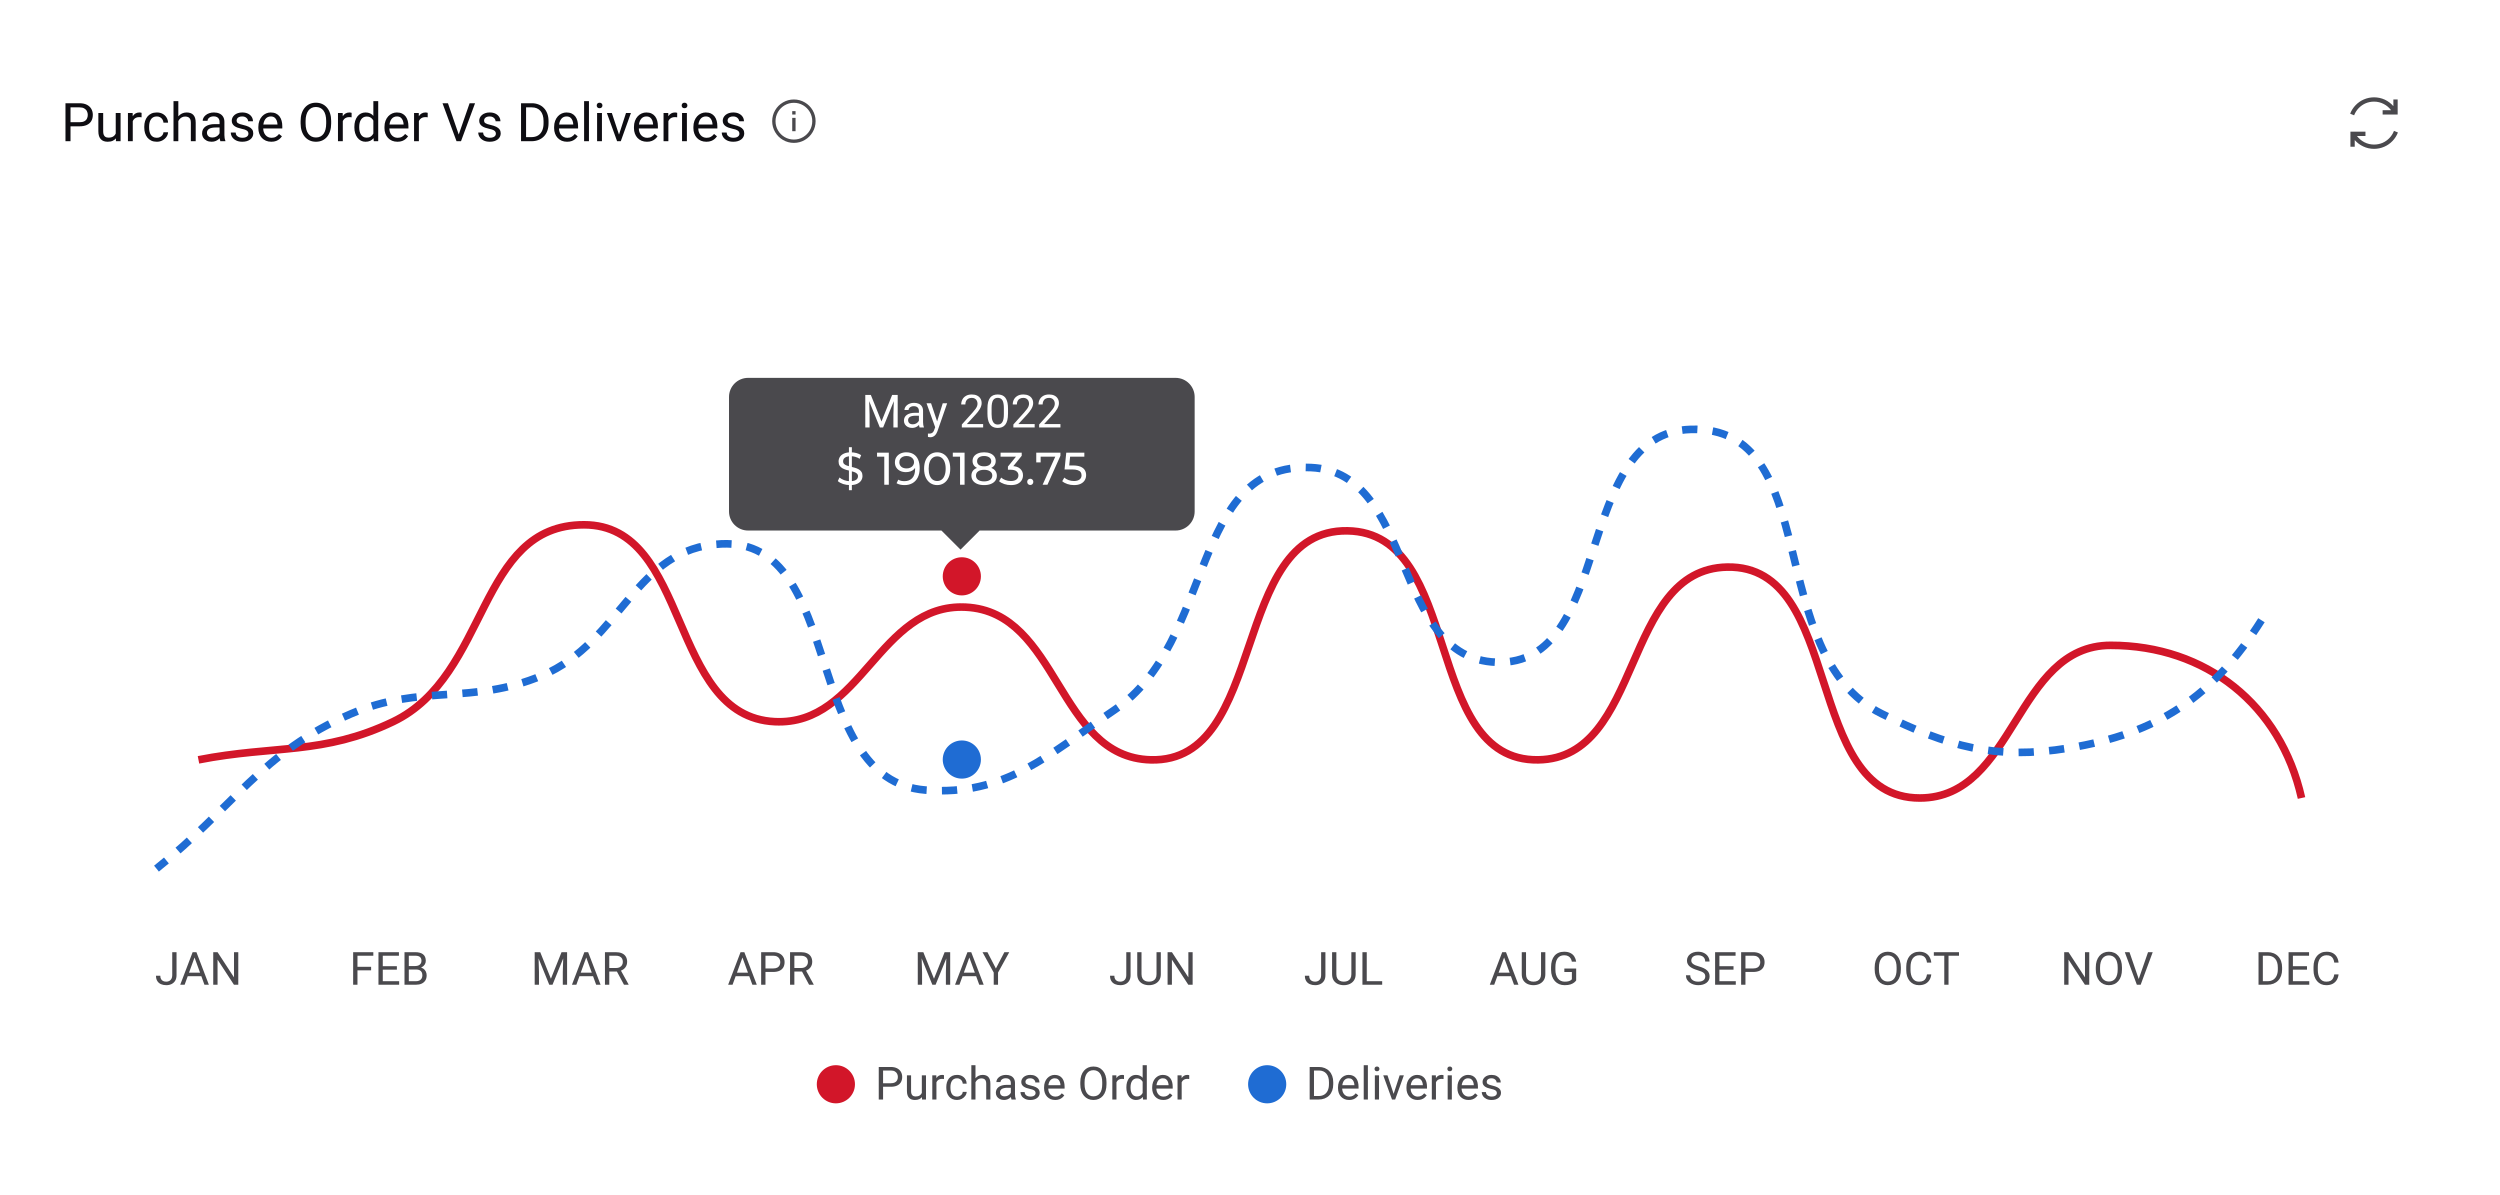
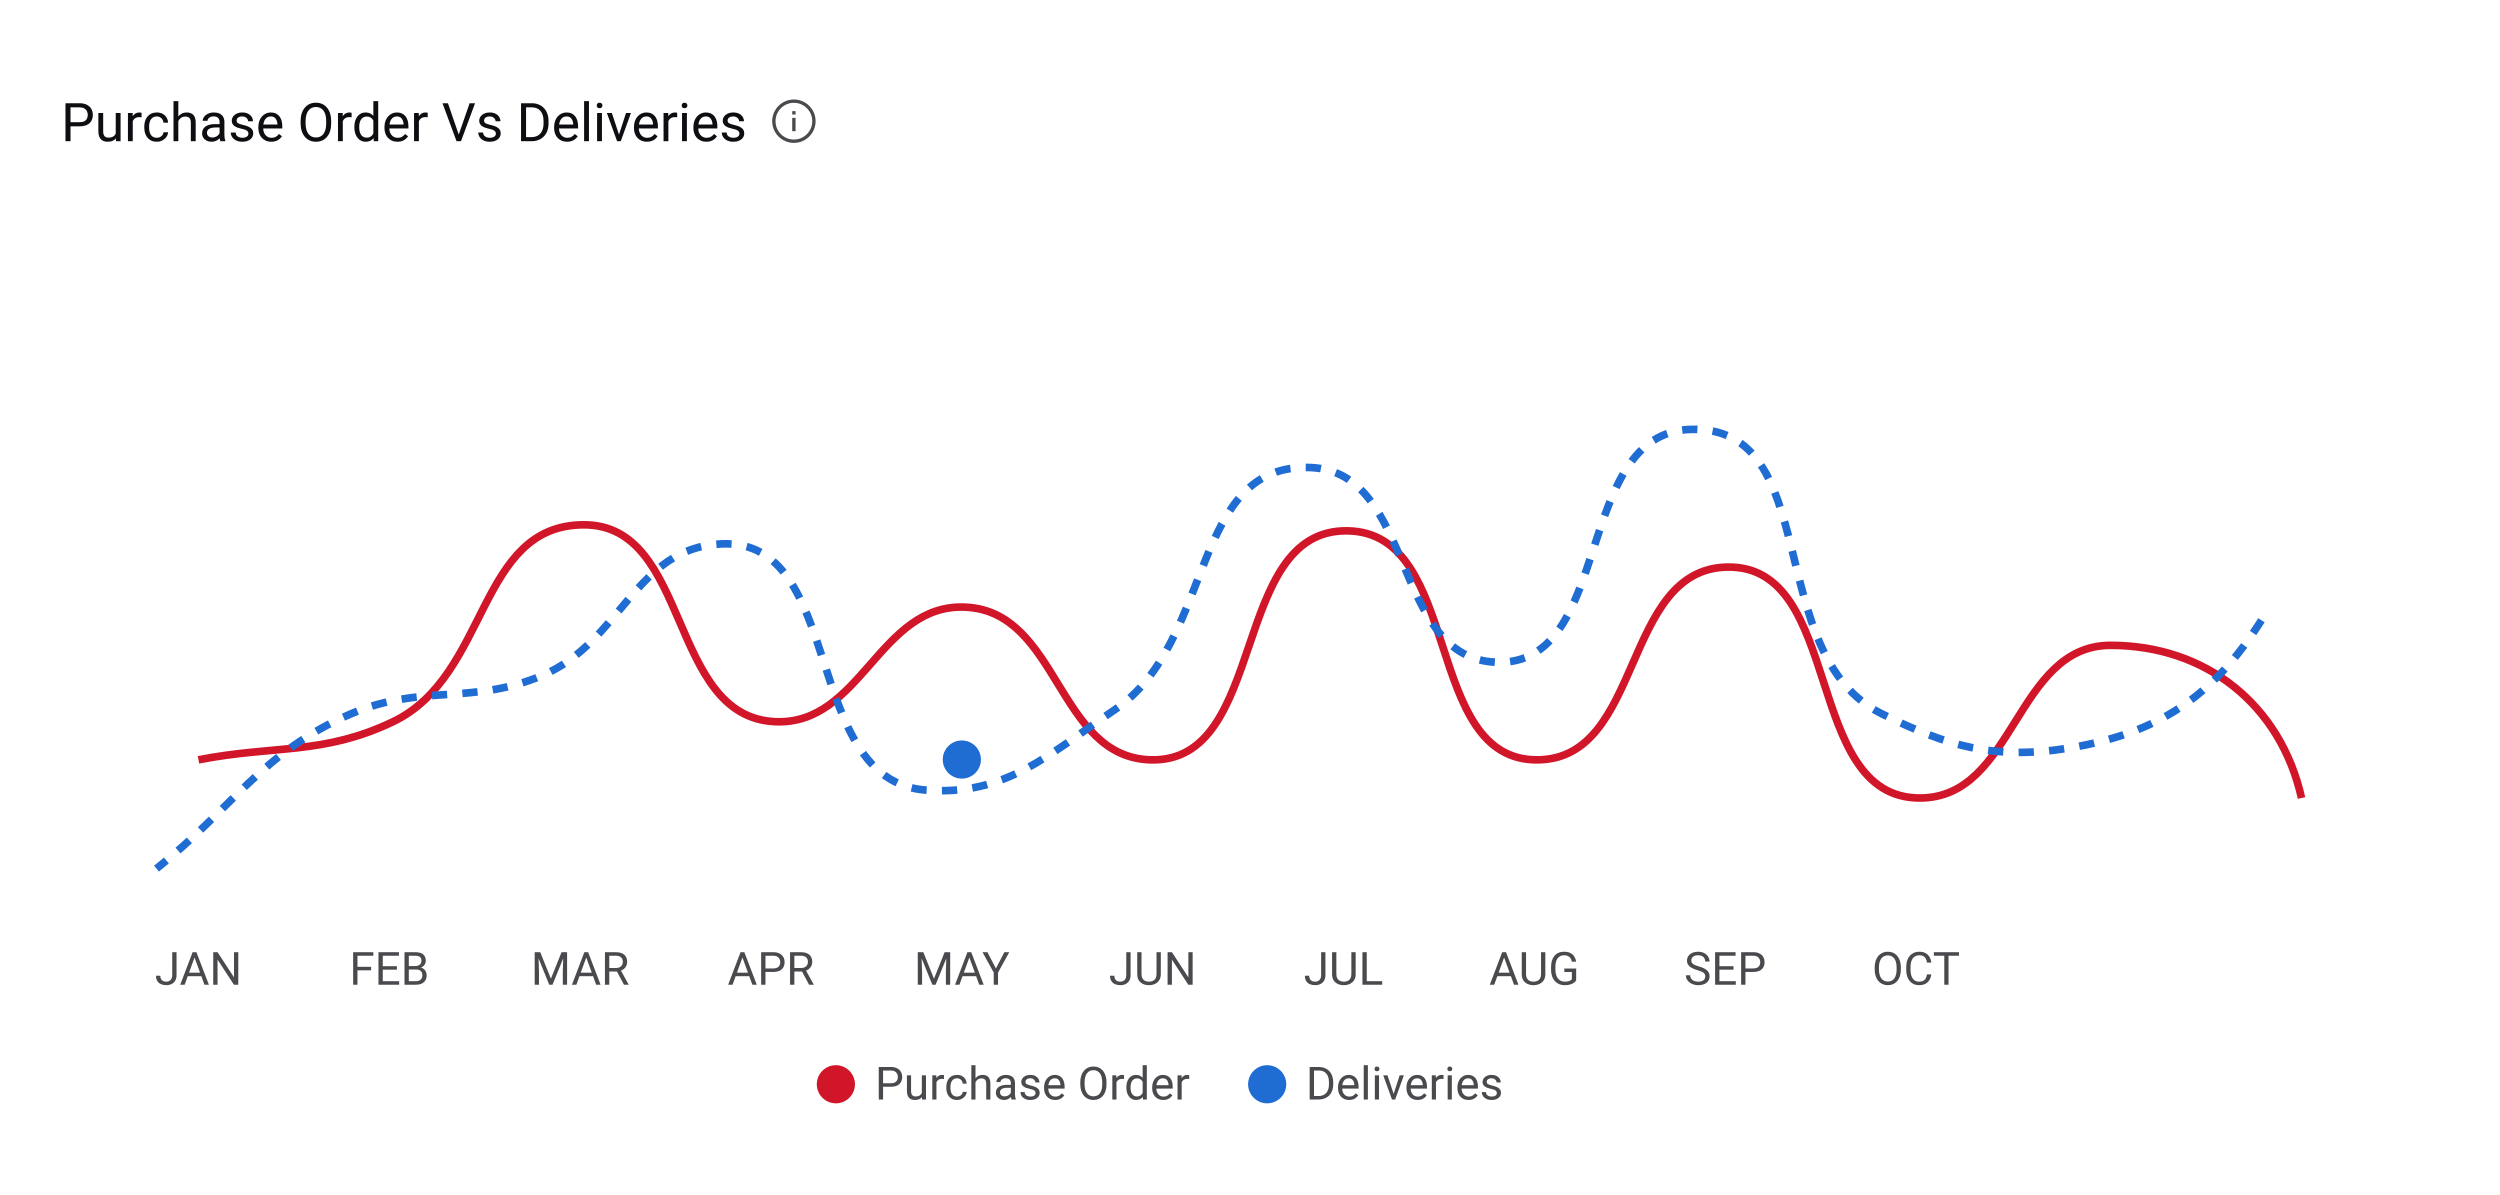
<svg xmlns="http://www.w3.org/2000/svg" width="655" height="313" viewBox="0 0 655 313" fill="none">
  <path d="M45.127 255.51V249.469H46.252V255.51C46.252 256.072 46.137 256.547 45.906 256.934C45.676 257.32 45.357 257.615 44.951 257.818C44.549 258.018 44.086 258.117 43.562 258.117C43.039 258.117 42.574 258.027 42.168 257.848C41.762 257.668 41.443 257.395 41.213 257.027C40.982 256.66 40.867 256.197 40.867 255.639H41.998C41.998 255.998 42.065 256.293 42.197 256.523C42.33 256.754 42.514 256.924 42.748 257.033C42.986 257.143 43.258 257.197 43.562 257.197C43.859 257.197 44.125 257.135 44.359 257.01C44.598 256.881 44.785 256.691 44.922 256.441C45.059 256.188 45.127 255.877 45.127 255.51ZM51.197 250.225L48.373 258H47.219L50.471 249.469H51.215L51.197 250.225ZM53.565 258L50.734 250.225L50.717 249.469H51.461L54.725 258H53.565ZM53.418 254.842V255.768H48.625V254.842H53.418ZM62.43 249.469V258H61.293L56.998 251.42V258H55.867V249.469H56.998L61.31 256.066V249.469H62.43Z" fill="#4A494D" />
  <path d="M93.656 249.469V258H92.525V249.469H93.656ZM97.231 253.307V254.232H93.41V253.307H97.231ZM97.811 249.469V250.395H93.41V249.469H97.811ZM104.578 257.08V258H100.061V257.08H104.578ZM100.289 249.469V258H99.158V249.469H100.289ZM103.98 253.137V254.057H100.061V253.137H103.98ZM104.52 249.469V250.395H100.061V249.469H104.52ZM109.02 254.01H106.857L106.846 253.102H108.809C109.133 253.102 109.416 253.047 109.658 252.938C109.9 252.828 110.088 252.672 110.221 252.469C110.357 252.262 110.426 252.016 110.426 251.73C110.426 251.418 110.365 251.164 110.244 250.969C110.127 250.77 109.945 250.625 109.699 250.535C109.457 250.441 109.148 250.395 108.773 250.395H107.109V258H105.979V249.469H108.773C109.211 249.469 109.602 249.514 109.945 249.604C110.289 249.689 110.58 249.826 110.818 250.014C111.061 250.197 111.244 250.432 111.369 250.717C111.494 251.002 111.557 251.344 111.557 251.742C111.557 252.094 111.467 252.412 111.287 252.697C111.107 252.979 110.857 253.209 110.537 253.389C110.221 253.568 109.85 253.684 109.424 253.734L109.02 254.01ZM108.967 258H106.412L107.051 257.08H108.967C109.326 257.08 109.631 257.018 109.881 256.893C110.135 256.768 110.328 256.592 110.461 256.365C110.594 256.135 110.66 255.863 110.66 255.551C110.66 255.234 110.604 254.961 110.49 254.73C110.377 254.5 110.199 254.322 109.957 254.197C109.715 254.072 109.402 254.01 109.02 254.01H107.408L107.42 253.102H109.623L109.863 253.43C110.273 253.465 110.621 253.582 110.906 253.781C111.191 253.977 111.408 254.227 111.557 254.531C111.709 254.836 111.785 255.172 111.785 255.539C111.785 256.07 111.668 256.52 111.434 256.887C111.203 257.25 110.877 257.527 110.455 257.719C110.033 257.906 109.537 258 108.967 258Z" fill="#4A494D" />
  <path d="M140.445 249.469H141.541L144.336 256.424L147.125 249.469H148.227L144.758 258H143.902L140.445 249.469ZM140.088 249.469H141.055L141.213 254.672V258H140.088V249.469ZM147.611 249.469H148.578V258H147.453V254.672L147.611 249.469ZM153.828 250.225L151.004 258H149.85L153.102 249.469H153.846L153.828 250.225ZM156.195 258L153.365 250.225L153.348 249.469H154.092L157.355 258H156.195ZM156.049 254.842V255.768H151.256V254.842H156.049ZM158.498 249.469H161.322C161.963 249.469 162.504 249.566 162.945 249.762C163.391 249.957 163.729 250.246 163.959 250.629C164.193 251.008 164.311 251.475 164.311 252.029C164.311 252.42 164.23 252.777 164.07 253.102C163.914 253.422 163.688 253.695 163.391 253.922C163.098 254.145 162.746 254.311 162.336 254.42L162.02 254.543H159.365L159.354 253.623H161.357C161.764 253.623 162.102 253.553 162.371 253.412C162.641 253.268 162.844 253.074 162.98 252.832C163.117 252.59 163.186 252.322 163.186 252.029C163.186 251.701 163.121 251.414 162.992 251.168C162.863 250.922 162.66 250.732 162.383 250.6C162.109 250.463 161.756 250.395 161.322 250.395H159.629V258H158.498V249.469ZM163.484 258L161.41 254.133L162.588 254.127L164.691 257.93V258H163.484Z" fill="#4A494D" />
  <path d="M194.752 250.225L191.928 258H190.773L194.025 249.469H194.77L194.752 250.225ZM197.119 258L194.289 250.225L194.271 249.469H195.016L198.279 258H197.119ZM196.973 254.842V255.768H192.18V254.842H196.973ZM202.568 254.654H200.289V253.734H202.568C203.01 253.734 203.367 253.664 203.641 253.523C203.914 253.383 204.113 253.188 204.238 252.938C204.367 252.688 204.432 252.402 204.432 252.082C204.432 251.789 204.367 251.514 204.238 251.256C204.113 250.998 203.914 250.791 203.641 250.635C203.367 250.475 203.01 250.395 202.568 250.395H200.553V258H199.422V249.469H202.568C203.213 249.469 203.758 249.58 204.203 249.803C204.648 250.025 204.986 250.334 205.217 250.729C205.447 251.119 205.562 251.566 205.562 252.07C205.562 252.617 205.447 253.084 205.217 253.471C204.986 253.857 204.648 254.152 204.203 254.355C203.758 254.555 203.213 254.654 202.568 254.654ZM206.992 249.469H209.816C210.457 249.469 210.998 249.566 211.439 249.762C211.885 249.957 212.223 250.246 212.453 250.629C212.688 251.008 212.805 251.475 212.805 252.029C212.805 252.42 212.725 252.777 212.564 253.102C212.408 253.422 212.182 253.695 211.885 253.922C211.592 254.145 211.24 254.311 210.83 254.42L210.514 254.543H207.859L207.848 253.623H209.852C210.258 253.623 210.596 253.553 210.865 253.412C211.135 253.268 211.338 253.074 211.475 252.832C211.611 252.59 211.68 252.322 211.68 252.029C211.68 251.701 211.615 251.414 211.486 251.168C211.357 250.922 211.154 250.732 210.877 250.6C210.604 250.463 210.25 250.395 209.816 250.395H208.123V258H206.992V249.469ZM211.979 258L209.904 254.133L211.082 254.127L213.186 257.93V258H211.979Z" fill="#4A494D" />
  <path d="M240.814 249.469H241.91L244.705 256.424L247.494 249.469H248.596L245.127 258H244.271L240.814 249.469ZM240.457 249.469H241.424L241.582 254.672V258H240.457V249.469ZM247.98 249.469H248.947V258H247.822V254.672L247.98 249.469ZM254.197 250.225L251.373 258H250.219L253.471 249.469H254.215L254.197 250.225ZM256.564 258L253.734 250.225L253.717 249.469H254.461L257.725 258H256.564ZM256.418 254.842V255.768H251.625V254.842H256.418ZM258.709 249.469L260.924 253.752L263.145 249.469H264.428L261.486 254.812V258H260.355V254.812L257.414 249.469H258.709Z" fill="#4A494D" />
  <path d="M295.086 255.51V249.469H296.211V255.51C296.211 256.072 296.096 256.547 295.865 256.934C295.635 257.32 295.316 257.615 294.91 257.818C294.508 258.018 294.045 258.117 293.521 258.117C292.998 258.117 292.533 258.027 292.127 257.848C291.721 257.668 291.402 257.395 291.172 257.027C290.941 256.66 290.826 256.197 290.826 255.639H291.957C291.957 255.998 292.023 256.293 292.156 256.523C292.289 256.754 292.473 256.924 292.707 257.033C292.945 257.143 293.217 257.197 293.521 257.197C293.818 257.197 294.084 257.135 294.318 257.01C294.557 256.881 294.744 256.691 294.881 256.441C295.018 256.188 295.086 255.877 295.086 255.51ZM303.008 249.469H304.133V255.24C304.133 255.881 303.99 256.414 303.705 256.84C303.42 257.266 303.041 257.586 302.568 257.801C302.1 258.012 301.59 258.117 301.039 258.117C300.461 258.117 299.938 258.012 299.469 257.801C299.004 257.586 298.635 257.266 298.361 256.84C298.092 256.414 297.957 255.881 297.957 255.24V249.469H299.076V255.24C299.076 255.686 299.158 256.053 299.322 256.342C299.486 256.631 299.715 256.846 300.008 256.986C300.305 257.127 300.648 257.197 301.039 257.197C301.434 257.197 301.777 257.127 302.07 256.986C302.367 256.846 302.598 256.631 302.762 256.342C302.926 256.053 303.008 255.686 303.008 255.24V249.469ZM312.471 249.469V258H311.334L307.039 251.42V258H305.908V249.469H307.039L311.352 256.066V249.469H312.471Z" fill="#4A494D" />
  <path d="M346.135 255.51V249.469H347.26V255.51C347.26 256.072 347.145 256.547 346.914 256.934C346.684 257.32 346.365 257.615 345.959 257.818C345.557 258.018 345.094 258.117 344.57 258.117C344.047 258.117 343.582 258.027 343.176 257.848C342.77 257.668 342.451 257.395 342.221 257.027C341.99 256.66 341.875 256.197 341.875 255.639H343.006C343.006 255.998 343.072 256.293 343.205 256.523C343.338 256.754 343.521 256.924 343.756 257.033C343.994 257.143 344.266 257.197 344.57 257.197C344.867 257.197 345.133 257.135 345.367 257.01C345.605 256.881 345.793 256.691 345.93 256.441C346.066 256.188 346.135 255.877 346.135 255.51ZM354.057 249.469H355.182V255.24C355.182 255.881 355.039 256.414 354.754 256.84C354.469 257.266 354.09 257.586 353.617 257.801C353.148 258.012 352.639 258.117 352.088 258.117C351.51 258.117 350.986 258.012 350.518 257.801C350.053 257.586 349.684 257.266 349.41 256.84C349.141 256.414 349.006 255.881 349.006 255.24V249.469H350.125V255.24C350.125 255.686 350.207 256.053 350.371 256.342C350.535 256.631 350.764 256.846 351.057 256.986C351.354 257.127 351.697 257.197 352.088 257.197C352.482 257.197 352.826 257.127 353.119 256.986C353.416 256.846 353.646 256.631 353.811 256.342C353.975 256.053 354.057 255.686 354.057 255.24V249.469ZM362.131 257.08V258H357.865V257.08H362.131ZM358.088 249.469V258H356.957V249.469H358.088Z" fill="#4A494D" />
  <path d="M394.307 250.225L391.482 258H390.328L393.58 249.469H394.324L394.307 250.225ZM396.674 258L393.844 250.225L393.826 249.469H394.57L397.834 258H396.674ZM396.527 254.842V255.768H391.734V254.842H396.527ZM403.752 249.469H404.877V255.24C404.877 255.881 404.734 256.414 404.449 256.84C404.164 257.266 403.785 257.586 403.312 257.801C402.844 258.012 402.334 258.117 401.783 258.117C401.205 258.117 400.682 258.012 400.213 257.801C399.748 257.586 399.379 257.266 399.105 256.84C398.836 256.414 398.701 255.881 398.701 255.24V249.469H399.82V255.24C399.82 255.686 399.902 256.053 400.066 256.342C400.23 256.631 400.459 256.846 400.752 256.986C401.049 257.127 401.393 257.197 401.783 257.197C402.178 257.197 402.521 257.127 402.814 256.986C403.111 256.846 403.342 256.631 403.506 256.342C403.67 256.053 403.752 255.686 403.752 255.24V249.469ZM412.957 253.752V256.875C412.852 257.031 412.684 257.207 412.453 257.402C412.223 257.594 411.904 257.762 411.498 257.906C411.096 258.047 410.576 258.117 409.939 258.117C409.42 258.117 408.941 258.027 408.504 257.848C408.07 257.664 407.693 257.398 407.373 257.051C407.057 256.699 406.811 256.273 406.635 255.773C406.463 255.27 406.377 254.699 406.377 254.062V253.4C406.377 252.764 406.451 252.195 406.6 251.695C406.752 251.195 406.975 250.771 407.268 250.424C407.561 250.072 407.92 249.807 408.346 249.627C408.771 249.443 409.26 249.352 409.811 249.352C410.463 249.352 411.008 249.465 411.445 249.691C411.887 249.914 412.23 250.223 412.477 250.617C412.727 251.012 412.887 251.461 412.957 251.965H411.826C411.775 251.656 411.674 251.375 411.521 251.121C411.373 250.867 411.16 250.664 410.883 250.512C410.605 250.355 410.248 250.277 409.811 250.277C409.416 250.277 409.074 250.35 408.785 250.494C408.496 250.639 408.258 250.846 408.07 251.115C407.883 251.385 407.742 251.711 407.648 252.094C407.559 252.477 407.514 252.908 407.514 253.389V254.062C407.514 254.555 407.57 254.994 407.684 255.381C407.801 255.768 407.967 256.098 408.182 256.371C408.396 256.641 408.652 256.846 408.949 256.986C409.25 257.127 409.582 257.197 409.945 257.197C410.348 257.197 410.674 257.164 410.924 257.098C411.174 257.027 411.369 256.945 411.51 256.852C411.65 256.754 411.758 256.662 411.832 256.576V254.666H409.857V253.752H412.957Z" fill="#4A494D" />
  <path d="M446.779 255.844C446.779 255.645 446.748 255.469 446.686 255.316C446.627 255.16 446.521 255.02 446.369 254.895C446.221 254.77 446.014 254.65 445.748 254.537C445.486 254.424 445.154 254.309 444.752 254.191C444.33 254.066 443.949 253.928 443.609 253.775C443.27 253.619 442.979 253.441 442.736 253.242C442.494 253.043 442.309 252.814 442.18 252.557C442.051 252.299 441.986 252.004 441.986 251.672C441.986 251.34 442.055 251.033 442.191 250.752C442.328 250.471 442.523 250.227 442.777 250.02C443.035 249.809 443.342 249.645 443.697 249.527C444.053 249.41 444.449 249.352 444.887 249.352C445.527 249.352 446.07 249.475 446.516 249.721C446.965 249.963 447.307 250.281 447.541 250.676C447.775 251.066 447.893 251.484 447.893 251.93H446.768C446.768 251.609 446.699 251.326 446.562 251.08C446.426 250.83 446.219 250.635 445.941 250.494C445.664 250.35 445.312 250.277 444.887 250.277C444.484 250.277 444.152 250.338 443.891 250.459C443.629 250.58 443.434 250.744 443.305 250.951C443.18 251.158 443.117 251.395 443.117 251.66C443.117 251.84 443.154 252.004 443.229 252.152C443.307 252.297 443.426 252.432 443.586 252.557C443.75 252.682 443.957 252.797 444.207 252.902C444.461 253.008 444.764 253.109 445.115 253.207C445.6 253.344 446.018 253.496 446.369 253.664C446.721 253.832 447.01 254.021 447.236 254.232C447.467 254.439 447.637 254.676 447.746 254.941C447.859 255.203 447.916 255.5 447.916 255.832C447.916 256.18 447.846 256.494 447.705 256.775C447.564 257.057 447.363 257.297 447.102 257.496C446.84 257.695 446.525 257.85 446.158 257.959C445.795 258.064 445.389 258.117 444.939 258.117C444.545 258.117 444.156 258.062 443.773 257.953C443.395 257.844 443.049 257.68 442.736 257.461C442.428 257.242 442.18 256.973 441.992 256.652C441.809 256.328 441.717 255.953 441.717 255.527H442.842C442.842 255.82 442.898 256.072 443.012 256.283C443.125 256.49 443.279 256.662 443.475 256.799C443.674 256.936 443.898 257.037 444.148 257.104C444.402 257.166 444.666 257.197 444.939 257.197C445.334 257.197 445.668 257.143 445.941 257.033C446.215 256.924 446.422 256.768 446.562 256.564C446.707 256.361 446.779 256.121 446.779 255.844ZM454.777 257.08V258H450.26V257.08H454.777ZM450.488 249.469V258H449.357V249.469H450.488ZM454.18 253.137V254.057H450.26V253.137H454.18ZM454.719 249.469V250.395H450.26V249.469H454.719ZM459.324 254.654H457.045V253.734H459.324C459.766 253.734 460.123 253.664 460.396 253.523C460.67 253.383 460.869 253.188 460.994 252.938C461.123 252.688 461.188 252.402 461.188 252.082C461.188 251.789 461.123 251.514 460.994 251.256C460.869 250.998 460.67 250.791 460.396 250.635C460.123 250.475 459.766 250.395 459.324 250.395H457.309V258H456.178V249.469H459.324C459.969 249.469 460.514 249.58 460.959 249.803C461.404 250.025 461.742 250.334 461.973 250.729C462.203 251.119 462.318 251.566 462.318 252.07C462.318 252.617 462.203 253.084 461.973 253.471C461.742 253.857 461.404 254.152 460.959 254.355C460.514 254.555 459.969 254.654 459.324 254.654Z" fill="#4A494D" />
  <path d="M498.027 253.465V254.004C498.027 254.645 497.947 255.219 497.787 255.727C497.627 256.234 497.396 256.666 497.096 257.021C496.795 257.377 496.434 257.648 496.012 257.836C495.594 258.023 495.125 258.117 494.605 258.117C494.102 258.117 493.639 258.023 493.217 257.836C492.799 257.648 492.436 257.377 492.127 257.021C491.822 256.666 491.586 256.234 491.418 255.727C491.25 255.219 491.166 254.645 491.166 254.004V253.465C491.166 252.824 491.248 252.252 491.412 251.748C491.58 251.24 491.816 250.809 492.121 250.453C492.426 250.094 492.787 249.82 493.205 249.633C493.627 249.445 494.09 249.352 494.594 249.352C495.113 249.352 495.582 249.445 496 249.633C496.422 249.82 496.783 250.094 497.084 250.453C497.389 250.809 497.621 251.24 497.781 251.748C497.945 252.252 498.027 252.824 498.027 253.465ZM496.908 254.004V253.453C496.908 252.945 496.855 252.496 496.75 252.105C496.648 251.715 496.498 251.387 496.299 251.121C496.1 250.855 495.855 250.654 495.566 250.518C495.281 250.381 494.957 250.312 494.594 250.312C494.242 250.312 493.924 250.381 493.639 250.518C493.357 250.654 493.115 250.855 492.912 251.121C492.713 251.387 492.559 251.715 492.449 252.105C492.34 252.496 492.285 252.945 492.285 253.453V254.004C492.285 254.516 492.34 254.969 492.449 255.363C492.559 255.754 492.715 256.084 492.918 256.354C493.125 256.619 493.369 256.82 493.65 256.957C493.936 257.094 494.254 257.162 494.605 257.162C494.973 257.162 495.299 257.094 495.584 256.957C495.869 256.82 496.109 256.619 496.305 256.354C496.504 256.084 496.654 255.754 496.756 255.363C496.857 254.969 496.908 254.516 496.908 254.004ZM504.871 255.287H505.996C505.938 255.826 505.783 256.309 505.533 256.734C505.283 257.16 504.93 257.498 504.473 257.748C504.016 257.994 503.445 258.117 502.762 258.117C502.262 258.117 501.807 258.023 501.396 257.836C500.99 257.648 500.641 257.383 500.348 257.039C500.055 256.691 499.828 256.275 499.668 255.791C499.512 255.303 499.434 254.76 499.434 254.162V253.312C499.434 252.715 499.512 252.174 499.668 251.689C499.828 251.201 500.057 250.783 500.354 250.436C500.654 250.088 501.016 249.82 501.438 249.633C501.859 249.445 502.334 249.352 502.861 249.352C503.506 249.352 504.051 249.473 504.496 249.715C504.941 249.957 505.287 250.293 505.533 250.723C505.783 251.148 505.938 251.643 505.996 252.205H504.871C504.816 251.807 504.715 251.465 504.566 251.18C504.418 250.891 504.207 250.668 503.934 250.512C503.66 250.355 503.303 250.277 502.861 250.277C502.482 250.277 502.148 250.35 501.859 250.494C501.574 250.639 501.334 250.844 501.139 251.109C500.947 251.375 500.803 251.693 500.705 252.064C500.607 252.436 500.559 252.848 500.559 253.301V254.162C500.559 254.58 500.602 254.973 500.688 255.34C500.777 255.707 500.912 256.029 501.092 256.307C501.271 256.584 501.5 256.803 501.777 256.963C502.055 257.119 502.383 257.197 502.762 257.197C503.242 257.197 503.625 257.121 503.91 256.969C504.195 256.816 504.41 256.598 504.555 256.312C504.703 256.027 504.809 255.686 504.871 255.287ZM510.514 249.469V258H509.4V249.469H510.514ZM513.256 249.469V250.395H506.664V249.469H513.256Z" fill="#4A494D" />
-   <path d="M547.383 249.469V258H546.246L541.951 251.42V258H540.82V249.469H541.951L546.264 256.066V249.469H547.383ZM555.955 253.465V254.004C555.955 254.645 555.875 255.219 555.715 255.727C555.555 256.234 555.324 256.666 555.023 257.021C554.723 257.377 554.361 257.648 553.939 257.836C553.521 258.023 553.053 258.117 552.533 258.117C552.029 258.117 551.566 258.023 551.145 257.836C550.727 257.648 550.363 257.377 550.055 257.021C549.75 256.666 549.514 256.234 549.346 255.727C549.178 255.219 549.094 254.645 549.094 254.004V253.465C549.094 252.824 549.176 252.252 549.34 251.748C549.508 251.24 549.744 250.809 550.049 250.453C550.354 250.094 550.715 249.82 551.133 249.633C551.555 249.445 552.018 249.352 552.521 249.352C553.041 249.352 553.51 249.445 553.928 249.633C554.35 249.82 554.711 250.094 555.012 250.453C555.316 250.809 555.549 251.24 555.709 251.748C555.873 252.252 555.955 252.824 555.955 253.465ZM554.836 254.004V253.453C554.836 252.945 554.783 252.496 554.678 252.105C554.576 251.715 554.426 251.387 554.227 251.121C554.027 250.855 553.783 250.654 553.494 250.518C553.209 250.381 552.885 250.312 552.521 250.312C552.17 250.312 551.852 250.381 551.566 250.518C551.285 250.654 551.043 250.855 550.84 251.121C550.641 251.387 550.486 251.715 550.377 252.105C550.268 252.496 550.213 252.945 550.213 253.453V254.004C550.213 254.516 550.268 254.969 550.377 255.363C550.486 255.754 550.643 256.084 550.846 256.354C551.053 256.619 551.297 256.82 551.578 256.957C551.863 257.094 552.182 257.162 552.533 257.162C552.9 257.162 553.227 257.094 553.512 256.957C553.797 256.82 554.037 256.619 554.232 256.354C554.432 256.084 554.582 255.754 554.684 255.363C554.785 254.969 554.836 254.516 554.836 254.004ZM560.273 256.705L562.787 249.469H564.012L560.854 258H559.98L560.273 256.705ZM557.924 249.469L560.414 256.705L560.725 258H559.852L556.699 249.469H557.924Z" fill="#4A494D" />
-   <path d="M594.043 258H592.262L592.273 257.08H594.043C594.652 257.08 595.16 256.953 595.566 256.699C595.973 256.441 596.277 256.082 596.48 255.621C596.688 255.156 596.791 254.613 596.791 253.992V253.471C596.791 252.982 596.732 252.549 596.615 252.17C596.498 251.787 596.326 251.465 596.1 251.203C595.873 250.938 595.596 250.736 595.268 250.6C594.943 250.463 594.57 250.395 594.148 250.395H592.227V249.469H594.148C594.707 249.469 595.217 249.562 595.678 249.75C596.139 249.934 596.535 250.201 596.867 250.553C597.203 250.9 597.461 251.322 597.641 251.818C597.82 252.311 597.91 252.865 597.91 253.482V253.992C597.91 254.609 597.82 255.166 597.641 255.662C597.461 256.154 597.201 256.574 596.861 256.922C596.525 257.27 596.119 257.537 595.643 257.725C595.17 257.908 594.637 258 594.043 258ZM592.865 249.469V258H591.734V249.469H592.865ZM605.029 257.08V258H600.512V257.08H605.029ZM600.74 249.469V258H599.609V249.469H600.74ZM604.432 253.137V254.057H600.512V253.137H604.432ZM604.971 249.469V250.395H600.512V249.469H604.971ZM611.58 255.287H612.705C612.646 255.826 612.492 256.309 612.242 256.734C611.992 257.16 611.639 257.498 611.182 257.748C610.725 257.994 610.154 258.117 609.471 258.117C608.971 258.117 608.516 258.023 608.105 257.836C607.699 257.648 607.35 257.383 607.057 257.039C606.764 256.691 606.537 256.275 606.377 255.791C606.221 255.303 606.143 254.76 606.143 254.162V253.312C606.143 252.715 606.221 252.174 606.377 251.689C606.537 251.201 606.766 250.783 607.062 250.436C607.363 250.088 607.725 249.82 608.146 249.633C608.568 249.445 609.043 249.352 609.57 249.352C610.215 249.352 610.76 249.473 611.205 249.715C611.65 249.957 611.996 250.293 612.242 250.723C612.492 251.148 612.646 251.643 612.705 252.205H611.58C611.525 251.807 611.424 251.465 611.275 251.18C611.127 250.891 610.916 250.668 610.643 250.512C610.369 250.355 610.012 250.277 609.57 250.277C609.191 250.277 608.857 250.35 608.568 250.494C608.283 250.639 608.043 250.844 607.848 251.109C607.656 251.375 607.512 251.693 607.414 252.064C607.316 252.436 607.268 252.848 607.268 253.301V254.162C607.268 254.58 607.311 254.973 607.396 255.34C607.486 255.707 607.621 256.029 607.801 256.307C607.98 256.584 608.209 256.803 608.486 256.963C608.764 257.119 609.092 257.197 609.471 257.197C609.951 257.197 610.334 257.121 610.619 256.969C610.904 256.816 611.119 256.598 611.264 256.312C611.412 256.027 611.518 255.686 611.58 255.287Z" fill="#4A494D" />
  <g filter="url(#filter0_d_3204_2653)">
    <path d="M603 200.078C597.511 175.682 578.006 160.078 553 160.078C527.994 160.078 528.006 200.06 503 200.078C472.224 200.1 483.27 138.968 452.5 139.578C424.89 140.125 430.613 189.677 403 190.078C372.502 190.521 383.498 130.523 353 130.078C322.124 129.628 332.369 190.867 301.5 190.078C276.957 189.451 277.523 151.257 253 150.078C230.255 148.984 225.745 181.171 203 180.078C174.979 178.732 181.053 128.5 153 128.5C124.947 128.5 128.297 167.951 103 180.078C84.698 188.852 71.917 186.173 52 190.078" stroke="#D21629" stroke-width="2" />
  </g>
-   <circle cx="252" cy="151" r="6" fill="#D21629" stroke="white" stroke-width="2" />
  <circle cx="252" cy="199" r="6" fill="#1F6CD3" stroke="white" stroke-width="2" />
  <circle cx="219" cy="284.078" r="6" fill="#D21629" stroke="white" stroke-width="2" />
  <path d="M233.381 284.732H231.102V283.812H233.381C233.822 283.812 234.18 283.742 234.453 283.602C234.727 283.461 234.926 283.266 235.051 283.016C235.18 282.766 235.244 282.48 235.244 282.16C235.244 281.867 235.18 281.592 235.051 281.334C234.926 281.076 234.727 280.869 234.453 280.713C234.18 280.553 233.822 280.473 233.381 280.473H231.365V288.078H230.234V279.547H233.381C234.025 279.547 234.57 279.658 235.016 279.881C235.461 280.104 235.799 280.412 236.029 280.807C236.26 281.197 236.375 281.645 236.375 282.148C236.375 282.695 236.26 283.162 236.029 283.549C235.799 283.936 235.461 284.23 235.016 284.434C234.57 284.633 234.025 284.732 233.381 284.732ZM241.52 286.613V281.738H242.609V288.078H241.572L241.52 286.613ZM241.725 285.277L242.176 285.266C242.176 285.688 242.131 286.078 242.041 286.438C241.955 286.793 241.814 287.102 241.619 287.363C241.424 287.625 241.168 287.83 240.852 287.979C240.535 288.123 240.15 288.195 239.697 288.195C239.389 288.195 239.105 288.15 238.848 288.061C238.594 287.971 238.375 287.832 238.191 287.645C238.008 287.457 237.865 287.213 237.764 286.912C237.666 286.611 237.617 286.25 237.617 285.828V281.738H238.701V285.84C238.701 286.125 238.732 286.361 238.795 286.549C238.861 286.732 238.949 286.879 239.059 286.988C239.172 287.094 239.297 287.168 239.434 287.211C239.574 287.254 239.719 287.275 239.867 287.275C240.328 287.275 240.693 287.188 240.963 287.012C241.232 286.832 241.426 286.592 241.543 286.291C241.664 285.986 241.725 285.648 241.725 285.277ZM245.346 282.734V288.078H244.262V281.738H245.316L245.346 282.734ZM247.326 281.703L247.32 282.711C247.23 282.691 247.145 282.68 247.062 282.676C246.984 282.668 246.895 282.664 246.793 282.664C246.543 282.664 246.322 282.703 246.131 282.781C245.939 282.859 245.777 282.969 245.645 283.109C245.512 283.25 245.406 283.418 245.328 283.613C245.254 283.805 245.205 284.016 245.182 284.246L244.877 284.422C244.877 284.039 244.914 283.68 244.988 283.344C245.066 283.008 245.186 282.711 245.346 282.453C245.506 282.191 245.709 281.988 245.955 281.844C246.205 281.695 246.502 281.621 246.846 281.621C246.924 281.621 247.014 281.631 247.115 281.65C247.217 281.666 247.287 281.684 247.326 281.703ZM250.748 287.305C251.006 287.305 251.244 287.252 251.463 287.146C251.682 287.041 251.861 286.896 252.002 286.713C252.143 286.525 252.223 286.312 252.242 286.074H253.273C253.254 286.449 253.127 286.799 252.893 287.123C252.662 287.443 252.359 287.703 251.984 287.902C251.609 288.098 251.197 288.195 250.748 288.195C250.271 288.195 249.855 288.111 249.5 287.943C249.148 287.775 248.855 287.545 248.621 287.252C248.391 286.959 248.217 286.623 248.1 286.244C247.986 285.861 247.93 285.457 247.93 285.031V284.785C247.93 284.359 247.986 283.957 248.1 283.578C248.217 283.195 248.391 282.857 248.621 282.564C248.855 282.271 249.148 282.041 249.5 281.873C249.855 281.705 250.271 281.621 250.748 281.621C251.244 281.621 251.678 281.723 252.049 281.926C252.42 282.125 252.711 282.398 252.922 282.746C253.137 283.09 253.254 283.48 253.273 283.918H252.242C252.223 283.656 252.148 283.42 252.02 283.209C251.895 282.998 251.723 282.83 251.504 282.705C251.289 282.576 251.037 282.512 250.748 282.512C250.416 282.512 250.137 282.578 249.91 282.711C249.688 282.84 249.51 283.016 249.377 283.238C249.248 283.457 249.154 283.701 249.096 283.971C249.041 284.236 249.014 284.508 249.014 284.785V285.031C249.014 285.309 249.041 285.582 249.096 285.852C249.15 286.121 249.242 286.365 249.371 286.584C249.504 286.803 249.682 286.979 249.904 287.111C250.131 287.24 250.412 287.305 250.748 287.305ZM255.576 279.078V288.078H254.492V279.078H255.576ZM255.318 284.668L254.867 284.65C254.871 284.217 254.936 283.816 255.061 283.449C255.186 283.078 255.361 282.756 255.588 282.482C255.814 282.209 256.084 281.998 256.396 281.85C256.713 281.697 257.062 281.621 257.445 281.621C257.758 281.621 258.039 281.664 258.289 281.75C258.539 281.832 258.752 281.965 258.928 282.148C259.107 282.332 259.244 282.57 259.338 282.863C259.432 283.152 259.479 283.506 259.479 283.924V288.078H258.389V283.912C258.389 283.58 258.34 283.314 258.242 283.115C258.145 282.912 258.002 282.766 257.814 282.676C257.627 282.582 257.396 282.535 257.123 282.535C256.854 282.535 256.607 282.592 256.385 282.705C256.166 282.818 255.977 282.975 255.816 283.174C255.66 283.373 255.537 283.602 255.447 283.859C255.361 284.113 255.318 284.383 255.318 284.668ZM264.84 286.994V283.73C264.84 283.48 264.789 283.264 264.688 283.08C264.59 282.893 264.441 282.748 264.242 282.646C264.043 282.545 263.797 282.494 263.504 282.494C263.23 282.494 262.99 282.541 262.783 282.635C262.58 282.729 262.42 282.852 262.303 283.004C262.189 283.156 262.133 283.32 262.133 283.496H261.049C261.049 283.27 261.107 283.045 261.225 282.822C261.342 282.6 261.51 282.398 261.729 282.219C261.951 282.035 262.217 281.891 262.525 281.785C262.838 281.676 263.186 281.621 263.568 281.621C264.029 281.621 264.436 281.699 264.787 281.855C265.143 282.012 265.42 282.248 265.619 282.564C265.822 282.877 265.924 283.27 265.924 283.742V286.695C265.924 286.906 265.941 287.131 265.977 287.369C266.016 287.607 266.072 287.812 266.146 287.984V288.078H265.016C264.961 287.953 264.918 287.787 264.887 287.58C264.855 287.369 264.84 287.174 264.84 286.994ZM265.027 284.234L265.039 284.996H263.943C263.635 284.996 263.359 285.021 263.117 285.072C262.875 285.119 262.672 285.191 262.508 285.289C262.344 285.387 262.219 285.51 262.133 285.658C262.047 285.803 262.004 285.973 262.004 286.168C262.004 286.367 262.049 286.549 262.139 286.713C262.229 286.877 262.363 287.008 262.543 287.105C262.727 287.199 262.951 287.246 263.217 287.246C263.549 287.246 263.842 287.176 264.096 287.035C264.35 286.895 264.551 286.723 264.699 286.52C264.852 286.316 264.934 286.119 264.945 285.928L265.408 286.449C265.381 286.613 265.307 286.795 265.186 286.994C265.064 287.193 264.902 287.385 264.699 287.568C264.5 287.748 264.262 287.898 263.984 288.02C263.711 288.137 263.402 288.195 263.059 288.195C262.629 288.195 262.252 288.111 261.928 287.943C261.607 287.775 261.357 287.551 261.178 287.27C261.002 286.984 260.914 286.666 260.914 286.314C260.914 285.975 260.98 285.676 261.113 285.418C261.246 285.156 261.438 284.939 261.688 284.768C261.938 284.592 262.238 284.459 262.59 284.369C262.941 284.279 263.334 284.234 263.768 284.234H265.027ZM271.32 286.396C271.32 286.24 271.285 286.096 271.215 285.963C271.148 285.826 271.01 285.703 270.799 285.594C270.592 285.48 270.279 285.383 269.861 285.301C269.51 285.227 269.191 285.139 268.906 285.037C268.625 284.936 268.385 284.812 268.186 284.668C267.99 284.523 267.84 284.354 267.734 284.158C267.629 283.963 267.576 283.734 267.576 283.473C267.576 283.223 267.631 282.986 267.74 282.764C267.854 282.541 268.012 282.344 268.215 282.172C268.422 282 268.67 281.865 268.959 281.768C269.248 281.67 269.57 281.621 269.926 281.621C270.434 281.621 270.867 281.711 271.227 281.891C271.586 282.07 271.861 282.311 272.053 282.611C272.244 282.908 272.34 283.238 272.34 283.602H271.256C271.256 283.426 271.203 283.256 271.098 283.092C270.996 282.924 270.846 282.785 270.646 282.676C270.451 282.566 270.211 282.512 269.926 282.512C269.625 282.512 269.381 282.559 269.193 282.652C269.01 282.742 268.875 282.857 268.789 282.998C268.707 283.139 268.666 283.287 268.666 283.443C268.666 283.561 268.686 283.666 268.725 283.76C268.768 283.85 268.842 283.934 268.947 284.012C269.053 284.086 269.201 284.156 269.393 284.223C269.584 284.289 269.828 284.355 270.125 284.422C270.645 284.539 271.072 284.68 271.408 284.844C271.744 285.008 271.994 285.209 272.158 285.447C272.322 285.686 272.404 285.975 272.404 286.314C272.404 286.592 272.346 286.846 272.229 287.076C272.115 287.307 271.949 287.506 271.73 287.674C271.516 287.838 271.258 287.967 270.957 288.061C270.66 288.15 270.326 288.195 269.955 288.195C269.396 288.195 268.924 288.096 268.537 287.896C268.15 287.697 267.857 287.439 267.658 287.123C267.459 286.807 267.359 286.473 267.359 286.121H268.449C268.465 286.418 268.551 286.654 268.707 286.83C268.863 287.002 269.055 287.125 269.281 287.199C269.508 287.27 269.732 287.305 269.955 287.305C270.252 287.305 270.5 287.266 270.699 287.188C270.902 287.109 271.057 287.002 271.162 286.865C271.268 286.729 271.32 286.572 271.32 286.396ZM276.459 288.195C276.018 288.195 275.617 288.121 275.258 287.973C274.902 287.82 274.596 287.607 274.338 287.334C274.084 287.061 273.889 286.736 273.752 286.361C273.615 285.986 273.547 285.576 273.547 285.131V284.885C273.547 284.369 273.623 283.91 273.775 283.508C273.928 283.102 274.135 282.758 274.396 282.477C274.658 282.195 274.955 281.982 275.287 281.838C275.619 281.693 275.963 281.621 276.318 281.621C276.771 281.621 277.162 281.699 277.49 281.855C277.822 282.012 278.094 282.23 278.305 282.512C278.516 282.789 278.672 283.117 278.773 283.496C278.875 283.871 278.926 284.281 278.926 284.727V285.213H274.191V284.328H277.842V284.246C277.826 283.965 277.768 283.691 277.666 283.426C277.568 283.16 277.412 282.941 277.197 282.77C276.982 282.598 276.689 282.512 276.318 282.512C276.072 282.512 275.846 282.564 275.639 282.67C275.432 282.771 275.254 282.924 275.105 283.127C274.957 283.33 274.842 283.578 274.76 283.871C274.678 284.164 274.637 284.502 274.637 284.885V285.131C274.637 285.432 274.678 285.715 274.76 285.98C274.846 286.242 274.969 286.473 275.129 286.672C275.293 286.871 275.49 287.027 275.721 287.141C275.955 287.254 276.221 287.311 276.518 287.311C276.9 287.311 277.225 287.232 277.49 287.076C277.756 286.92 277.988 286.711 278.188 286.449L278.844 286.971C278.707 287.178 278.533 287.375 278.322 287.562C278.111 287.75 277.852 287.902 277.543 288.02C277.238 288.137 276.877 288.195 276.459 288.195ZM289.9 283.543V284.082C289.9 284.723 289.82 285.297 289.66 285.805C289.5 286.312 289.27 286.744 288.969 287.1C288.668 287.455 288.307 287.727 287.885 287.914C287.467 288.102 286.998 288.195 286.479 288.195C285.975 288.195 285.512 288.102 285.09 287.914C284.672 287.727 284.309 287.455 284 287.1C283.695 286.744 283.459 286.312 283.291 285.805C283.123 285.297 283.039 284.723 283.039 284.082V283.543C283.039 282.902 283.121 282.33 283.285 281.826C283.453 281.318 283.689 280.887 283.994 280.531C284.299 280.172 284.66 279.898 285.078 279.711C285.5 279.523 285.963 279.43 286.467 279.43C286.986 279.43 287.455 279.523 287.873 279.711C288.295 279.898 288.656 280.172 288.957 280.531C289.262 280.887 289.494 281.318 289.654 281.826C289.818 282.33 289.9 282.902 289.9 283.543ZM288.781 284.082V283.531C288.781 283.023 288.729 282.574 288.623 282.184C288.521 281.793 288.371 281.465 288.172 281.199C287.973 280.934 287.729 280.732 287.439 280.596C287.154 280.459 286.83 280.391 286.467 280.391C286.115 280.391 285.797 280.459 285.512 280.596C285.23 280.732 284.988 280.934 284.785 281.199C284.586 281.465 284.432 281.793 284.322 282.184C284.213 282.574 284.158 283.023 284.158 283.531V284.082C284.158 284.594 284.213 285.047 284.322 285.441C284.432 285.832 284.588 286.162 284.791 286.432C284.998 286.697 285.242 286.898 285.523 287.035C285.809 287.172 286.127 287.24 286.479 287.24C286.846 287.24 287.172 287.172 287.457 287.035C287.742 286.898 287.982 286.697 288.178 286.432C288.377 286.162 288.527 285.832 288.629 285.441C288.73 285.047 288.781 284.594 288.781 284.082ZM292.514 282.734V288.078H291.43V281.738H292.484L292.514 282.734ZM294.494 281.703L294.488 282.711C294.398 282.691 294.312 282.68 294.23 282.676C294.152 282.668 294.062 282.664 293.961 282.664C293.711 282.664 293.49 282.703 293.299 282.781C293.107 282.859 292.945 282.969 292.812 283.109C292.68 283.25 292.574 283.418 292.496 283.613C292.422 283.805 292.373 284.016 292.35 284.246L292.045 284.422C292.045 284.039 292.082 283.68 292.156 283.344C292.234 283.008 292.354 282.711 292.514 282.453C292.674 282.191 292.877 281.988 293.123 281.844C293.373 281.695 293.67 281.621 294.014 281.621C294.092 281.621 294.182 281.631 294.283 281.65C294.385 281.666 294.455 281.684 294.494 281.703ZM299.375 286.848V279.078H300.465V288.078H299.469L299.375 286.848ZM295.109 284.979V284.855C295.109 284.371 295.168 283.932 295.285 283.537C295.406 283.139 295.576 282.797 295.795 282.512C296.018 282.227 296.281 282.008 296.586 281.855C296.895 281.699 297.238 281.621 297.617 281.621C298.016 281.621 298.363 281.691 298.66 281.832C298.961 281.969 299.215 282.17 299.422 282.436C299.633 282.697 299.799 283.014 299.92 283.385C300.041 283.756 300.125 284.176 300.172 284.645V285.184C300.129 285.648 300.045 286.066 299.92 286.438C299.799 286.809 299.633 287.125 299.422 287.387C299.215 287.648 298.961 287.85 298.66 287.99C298.359 288.127 298.008 288.195 297.605 288.195C297.234 288.195 296.895 288.115 296.586 287.955C296.281 287.795 296.018 287.57 295.795 287.281C295.576 286.992 295.406 286.652 295.285 286.262C295.168 285.867 295.109 285.439 295.109 284.979ZM296.199 284.855V284.979C296.199 285.295 296.23 285.592 296.293 285.869C296.359 286.146 296.461 286.391 296.598 286.602C296.734 286.812 296.908 286.979 297.119 287.1C297.33 287.217 297.582 287.275 297.875 287.275C298.234 287.275 298.529 287.199 298.76 287.047C298.994 286.895 299.182 286.693 299.322 286.443C299.463 286.193 299.572 285.922 299.65 285.629V284.217C299.604 284.002 299.535 283.795 299.445 283.596C299.359 283.393 299.246 283.213 299.105 283.057C298.969 282.896 298.799 282.77 298.596 282.676C298.396 282.582 298.16 282.535 297.887 282.535C297.59 282.535 297.334 282.598 297.119 282.723C296.908 282.844 296.734 283.012 296.598 283.227C296.461 283.438 296.359 283.684 296.293 283.965C296.23 284.242 296.199 284.539 296.199 284.855ZM304.783 288.195C304.342 288.195 303.941 288.121 303.582 287.973C303.227 287.82 302.92 287.607 302.662 287.334C302.408 287.061 302.213 286.736 302.076 286.361C301.939 285.986 301.871 285.576 301.871 285.131V284.885C301.871 284.369 301.947 283.91 302.1 283.508C302.252 283.102 302.459 282.758 302.721 282.477C302.982 282.195 303.279 281.982 303.611 281.838C303.943 281.693 304.287 281.621 304.643 281.621C305.096 281.621 305.486 281.699 305.814 281.855C306.146 282.012 306.418 282.23 306.629 282.512C306.84 282.789 306.996 283.117 307.098 283.496C307.199 283.871 307.25 284.281 307.25 284.727V285.213H302.516V284.328H306.166V284.246C306.15 283.965 306.092 283.691 305.99 283.426C305.893 283.16 305.736 282.941 305.521 282.77C305.307 282.598 305.014 282.512 304.643 282.512C304.396 282.512 304.17 282.564 303.963 282.67C303.756 282.771 303.578 282.924 303.43 283.127C303.281 283.33 303.166 283.578 303.084 283.871C303.002 284.164 302.961 284.502 302.961 284.885V285.131C302.961 285.432 303.002 285.715 303.084 285.98C303.17 286.242 303.293 286.473 303.453 286.672C303.617 286.871 303.814 287.027 304.045 287.141C304.279 287.254 304.545 287.311 304.842 287.311C305.225 287.311 305.549 287.232 305.814 287.076C306.08 286.92 306.312 286.711 306.512 286.449L307.168 286.971C307.031 287.178 306.857 287.375 306.646 287.562C306.436 287.75 306.176 287.902 305.867 288.02C305.562 288.137 305.201 288.195 304.783 288.195ZM309.6 282.734V288.078H308.516V281.738H309.57L309.6 282.734ZM311.58 281.703L311.574 282.711C311.484 282.691 311.398 282.68 311.316 282.676C311.238 282.668 311.148 282.664 311.047 282.664C310.797 282.664 310.576 282.703 310.385 282.781C310.193 282.859 310.031 282.969 309.898 283.109C309.766 283.25 309.66 283.418 309.582 283.613C309.508 283.805 309.459 284.016 309.436 284.246L309.131 284.422C309.131 284.039 309.168 283.68 309.242 283.344C309.32 283.008 309.439 282.711 309.6 282.453C309.76 282.191 309.963 281.988 310.209 281.844C310.459 281.695 310.756 281.621 311.1 281.621C311.178 281.621 311.268 281.631 311.369 281.65C311.471 281.666 311.541 281.684 311.58 281.703Z" fill="#4A494D" />
  <circle cx="332" cy="284.078" r="6" fill="#1F6CD3" stroke="white" stroke-width="2" />
  <path d="M345.441 288.078H343.66L343.672 287.158H345.441C346.051 287.158 346.559 287.031 346.965 286.777C347.371 286.52 347.676 286.16 347.879 285.699C348.086 285.234 348.189 284.691 348.189 284.07V283.549C348.189 283.061 348.131 282.627 348.014 282.248C347.896 281.865 347.725 281.543 347.498 281.281C347.271 281.016 346.994 280.814 346.666 280.678C346.342 280.541 345.969 280.473 345.547 280.473H343.625V279.547H345.547C346.105 279.547 346.615 279.641 347.076 279.828C347.537 280.012 347.934 280.279 348.266 280.631C348.602 280.979 348.859 281.4 349.039 281.896C349.219 282.389 349.309 282.943 349.309 283.561V284.07C349.309 284.688 349.219 285.244 349.039 285.74C348.859 286.232 348.6 286.652 348.26 287C347.924 287.348 347.518 287.615 347.041 287.803C346.568 287.986 346.035 288.078 345.441 288.078ZM344.264 279.547V288.078H343.133V279.547H344.264ZM353.475 288.195C353.033 288.195 352.633 288.121 352.273 287.973C351.918 287.82 351.611 287.607 351.354 287.334C351.1 287.061 350.904 286.736 350.768 286.361C350.631 285.986 350.562 285.576 350.562 285.131V284.885C350.562 284.369 350.639 283.91 350.791 283.508C350.943 283.102 351.15 282.758 351.412 282.477C351.674 282.195 351.971 281.982 352.303 281.838C352.635 281.693 352.979 281.621 353.334 281.621C353.787 281.621 354.178 281.699 354.506 281.855C354.838 282.012 355.109 282.23 355.32 282.512C355.531 282.789 355.688 283.117 355.789 283.496C355.891 283.871 355.941 284.281 355.941 284.727V285.213H351.207V284.328H354.857V284.246C354.842 283.965 354.783 283.691 354.682 283.426C354.584 283.16 354.428 282.941 354.213 282.77C353.998 282.598 353.705 282.512 353.334 282.512C353.088 282.512 352.861 282.564 352.654 282.67C352.447 282.771 352.27 282.924 352.121 283.127C351.973 283.33 351.857 283.578 351.775 283.871C351.693 284.164 351.652 284.502 351.652 284.885V285.131C351.652 285.432 351.693 285.715 351.775 285.98C351.861 286.242 351.984 286.473 352.145 286.672C352.309 286.871 352.506 287.027 352.736 287.141C352.971 287.254 353.236 287.311 353.533 287.311C353.916 287.311 354.24 287.232 354.506 287.076C354.771 286.92 355.004 286.711 355.203 286.449L355.859 286.971C355.723 287.178 355.549 287.375 355.338 287.562C355.127 287.75 354.867 287.902 354.559 288.02C354.254 288.137 353.893 288.195 353.475 288.195ZM358.385 279.078V288.078H357.295V279.078H358.385ZM361.303 281.738V288.078H360.213V281.738H361.303ZM360.131 280.057C360.131 279.881 360.184 279.732 360.289 279.611C360.398 279.49 360.559 279.43 360.77 279.43C360.977 279.43 361.135 279.49 361.244 279.611C361.357 279.732 361.414 279.881 361.414 280.057C361.414 280.225 361.357 280.369 361.244 280.49C361.135 280.607 360.977 280.666 360.77 280.666C360.559 280.666 360.398 280.607 360.289 280.49C360.184 280.369 360.131 280.225 360.131 280.057ZM364.971 287.1L366.705 281.738H367.812L365.533 288.078H364.807L364.971 287.1ZM363.523 281.738L365.311 287.129L365.434 288.078H364.707L362.41 281.738H363.523ZM371.404 288.195C370.963 288.195 370.562 288.121 370.203 287.973C369.848 287.82 369.541 287.607 369.283 287.334C369.029 287.061 368.834 286.736 368.697 286.361C368.561 285.986 368.492 285.576 368.492 285.131V284.885C368.492 284.369 368.568 283.91 368.721 283.508C368.873 283.102 369.08 282.758 369.342 282.477C369.604 282.195 369.9 281.982 370.232 281.838C370.564 281.693 370.908 281.621 371.264 281.621C371.717 281.621 372.107 281.699 372.436 281.855C372.768 282.012 373.039 282.23 373.25 282.512C373.461 282.789 373.617 283.117 373.719 283.496C373.82 283.871 373.871 284.281 373.871 284.727V285.213H369.137V284.328H372.787V284.246C372.771 283.965 372.713 283.691 372.611 283.426C372.514 283.16 372.357 282.941 372.143 282.77C371.928 282.598 371.635 282.512 371.264 282.512C371.018 282.512 370.791 282.564 370.584 282.67C370.377 282.771 370.199 282.924 370.051 283.127C369.902 283.33 369.787 283.578 369.705 283.871C369.623 284.164 369.582 284.502 369.582 284.885V285.131C369.582 285.432 369.623 285.715 369.705 285.98C369.791 286.242 369.914 286.473 370.074 286.672C370.238 286.871 370.436 287.027 370.666 287.141C370.9 287.254 371.166 287.311 371.463 287.311C371.846 287.311 372.17 287.232 372.436 287.076C372.701 286.92 372.934 286.711 373.133 286.449L373.789 286.971C373.652 287.178 373.479 287.375 373.268 287.562C373.057 287.75 372.797 287.902 372.488 288.02C372.184 288.137 371.822 288.195 371.404 288.195ZM376.221 282.734V288.078H375.137V281.738H376.191L376.221 282.734ZM378.201 281.703L378.195 282.711C378.105 282.691 378.02 282.68 377.938 282.676C377.859 282.668 377.77 282.664 377.668 282.664C377.418 282.664 377.197 282.703 377.006 282.781C376.814 282.859 376.652 282.969 376.52 283.109C376.387 283.25 376.281 283.418 376.203 283.613C376.129 283.805 376.08 284.016 376.057 284.246L375.752 284.422C375.752 284.039 375.789 283.68 375.863 283.344C375.941 283.008 376.061 282.711 376.221 282.453C376.381 282.191 376.584 281.988 376.83 281.844C377.08 281.695 377.377 281.621 377.721 281.621C377.799 281.621 377.889 281.631 377.99 281.65C378.092 281.666 378.162 281.684 378.201 281.703ZM380.381 281.738V288.078H379.291V281.738H380.381ZM379.209 280.057C379.209 279.881 379.262 279.732 379.367 279.611C379.477 279.49 379.637 279.43 379.848 279.43C380.055 279.43 380.213 279.49 380.322 279.611C380.436 279.732 380.492 279.881 380.492 280.057C380.492 280.225 380.436 280.369 380.322 280.49C380.213 280.607 380.055 280.666 379.848 280.666C379.637 280.666 379.477 280.607 379.367 280.49C379.262 280.369 379.209 280.225 379.209 280.057ZM384.752 288.195C384.311 288.195 383.91 288.121 383.551 287.973C383.195 287.82 382.889 287.607 382.631 287.334C382.377 287.061 382.182 286.736 382.045 286.361C381.908 285.986 381.84 285.576 381.84 285.131V284.885C381.84 284.369 381.916 283.91 382.068 283.508C382.221 283.102 382.428 282.758 382.689 282.477C382.951 282.195 383.248 281.982 383.58 281.838C383.912 281.693 384.256 281.621 384.611 281.621C385.064 281.621 385.455 281.699 385.783 281.855C386.115 282.012 386.387 282.23 386.598 282.512C386.809 282.789 386.965 283.117 387.066 283.496C387.168 283.871 387.219 284.281 387.219 284.727V285.213H382.484V284.328H386.135V284.246C386.119 283.965 386.061 283.691 385.959 283.426C385.861 283.16 385.705 282.941 385.49 282.77C385.275 282.598 384.982 282.512 384.611 282.512C384.365 282.512 384.139 282.564 383.932 282.67C383.725 282.771 383.547 282.924 383.398 283.127C383.25 283.33 383.135 283.578 383.053 283.871C382.971 284.164 382.93 284.502 382.93 284.885V285.131C382.93 285.432 382.971 285.715 383.053 285.98C383.139 286.242 383.262 286.473 383.422 286.672C383.586 286.871 383.783 287.027 384.014 287.141C384.248 287.254 384.514 287.311 384.811 287.311C385.193 287.311 385.518 287.232 385.783 287.076C386.049 286.92 386.281 286.711 386.48 286.449L387.137 286.971C387 287.178 386.826 287.375 386.615 287.562C386.404 287.75 386.145 287.902 385.836 288.02C385.531 288.137 385.17 288.195 384.752 288.195ZM392.176 286.396C392.176 286.24 392.141 286.096 392.07 285.963C392.004 285.826 391.865 285.703 391.654 285.594C391.447 285.48 391.135 285.383 390.717 285.301C390.365 285.227 390.047 285.139 389.762 285.037C389.48 284.936 389.24 284.812 389.041 284.668C388.846 284.523 388.695 284.354 388.59 284.158C388.484 283.963 388.432 283.734 388.432 283.473C388.432 283.223 388.486 282.986 388.596 282.764C388.709 282.541 388.867 282.344 389.07 282.172C389.277 282 389.525 281.865 389.814 281.768C390.104 281.67 390.426 281.621 390.781 281.621C391.289 281.621 391.723 281.711 392.082 281.891C392.441 282.07 392.717 282.311 392.908 282.611C393.1 282.908 393.195 283.238 393.195 283.602H392.111C392.111 283.426 392.059 283.256 391.953 283.092C391.852 282.924 391.701 282.785 391.502 282.676C391.307 282.566 391.066 282.512 390.781 282.512C390.48 282.512 390.236 282.559 390.049 282.652C389.865 282.742 389.73 282.857 389.645 282.998C389.562 283.139 389.521 283.287 389.521 283.443C389.521 283.561 389.541 283.666 389.58 283.76C389.623 283.85 389.697 283.934 389.803 284.012C389.908 284.086 390.057 284.156 390.248 284.223C390.439 284.289 390.684 284.355 390.98 284.422C391.5 284.539 391.928 284.68 392.264 284.844C392.6 285.008 392.85 285.209 393.014 285.447C393.178 285.686 393.26 285.975 393.26 286.314C393.26 286.592 393.201 286.846 393.084 287.076C392.971 287.307 392.805 287.506 392.586 287.674C392.371 287.838 392.113 287.967 391.812 288.061C391.516 288.15 391.182 288.195 390.811 288.195C390.252 288.195 389.779 288.096 389.393 287.896C389.006 287.697 388.713 287.439 388.514 287.123C388.314 286.807 388.215 286.473 388.215 286.121H389.305C389.32 286.418 389.406 286.654 389.562 286.83C389.719 287.002 389.91 287.125 390.137 287.199C390.363 287.27 390.588 287.305 390.811 287.305C391.107 287.305 391.355 287.266 391.555 287.188C391.758 287.109 391.912 287.002 392.018 286.865C392.123 286.729 392.176 286.572 392.176 286.396Z" fill="#4A494D" />
  <path d="M20.826 33.097H18.167V32.023H20.826C21.341 32.023 21.758 31.941 22.077 31.777C22.396 31.613 22.629 31.385 22.774 31.094C22.925 30.802 23 30.469 23 30.096C23 29.754 22.925 29.433 22.774 29.132C22.629 28.831 22.396 28.59 22.077 28.407C21.758 28.22 21.341 28.127 20.826 28.127H18.475V37H17.155V27.047H20.826C21.578 27.047 22.214 27.177 22.733 27.436C23.253 27.696 23.647 28.056 23.916 28.517C24.185 28.972 24.319 29.494 24.319 30.082C24.319 30.72 24.185 31.265 23.916 31.716C23.647 32.167 23.253 32.511 22.733 32.748C22.214 32.98 21.578 33.097 20.826 33.097ZM30.321 35.291V29.604H31.593V37H30.383L30.321 35.291ZM30.561 33.732L31.087 33.719C31.087 34.211 31.035 34.667 30.93 35.086C30.829 35.501 30.665 35.861 30.438 36.166C30.21 36.471 29.911 36.711 29.542 36.884C29.173 37.052 28.724 37.137 28.195 37.137C27.835 37.137 27.505 37.084 27.204 36.98C26.908 36.875 26.653 36.713 26.439 36.494C26.224 36.275 26.058 35.991 25.939 35.64C25.826 35.289 25.769 34.867 25.769 34.375V29.604H27.033V34.389C27.033 34.721 27.07 34.997 27.143 35.216C27.22 35.43 27.323 35.601 27.45 35.728C27.582 35.852 27.728 35.938 27.888 35.988C28.052 36.038 28.22 36.063 28.394 36.063C28.931 36.063 29.357 35.961 29.672 35.756C29.986 35.546 30.212 35.266 30.349 34.915C30.49 34.56 30.561 34.165 30.561 33.732ZM34.785 30.766V37H33.52V29.604H34.751L34.785 30.766ZM37.096 29.562L37.089 30.738C36.984 30.715 36.884 30.702 36.788 30.697C36.697 30.688 36.592 30.684 36.474 30.684C36.182 30.684 35.925 30.729 35.701 30.82C35.478 30.912 35.289 31.039 35.134 31.203C34.979 31.367 34.856 31.563 34.765 31.791C34.678 32.014 34.621 32.26 34.594 32.529L34.238 32.734C34.238 32.288 34.282 31.869 34.368 31.477C34.459 31.085 34.598 30.738 34.785 30.438C34.972 30.132 35.209 29.895 35.496 29.727C35.788 29.553 36.134 29.467 36.535 29.467C36.626 29.467 36.731 29.478 36.85 29.501C36.968 29.519 37.05 29.54 37.096 29.562ZM41.088 36.098C41.389 36.098 41.667 36.036 41.922 35.913C42.177 35.79 42.387 35.621 42.551 35.407C42.715 35.188 42.808 34.94 42.831 34.662H44.034C44.011 35.1 43.863 35.508 43.59 35.886C43.321 36.259 42.968 36.562 42.53 36.795C42.093 37.023 41.612 37.137 41.088 37.137C40.532 37.137 40.047 37.039 39.632 36.843C39.222 36.647 38.88 36.378 38.606 36.036C38.338 35.694 38.135 35.302 37.998 34.86C37.866 34.414 37.8 33.942 37.8 33.445V33.158C37.8 32.661 37.866 32.192 37.998 31.75C38.135 31.303 38.338 30.909 38.606 30.567C38.88 30.226 39.222 29.957 39.632 29.761C40.047 29.565 40.532 29.467 41.088 29.467C41.667 29.467 42.172 29.585 42.605 29.822C43.038 30.055 43.378 30.374 43.624 30.779C43.875 31.18 44.011 31.636 44.034 32.147H42.831C42.808 31.841 42.722 31.565 42.571 31.319C42.425 31.073 42.225 30.877 41.97 30.731C41.719 30.581 41.425 30.506 41.088 30.506C40.7 30.506 40.375 30.583 40.11 30.738C39.851 30.889 39.643 31.094 39.488 31.354C39.338 31.609 39.228 31.894 39.16 32.208C39.096 32.518 39.065 32.835 39.065 33.158V33.445C39.065 33.769 39.096 34.088 39.16 34.402C39.224 34.717 39.331 35.002 39.481 35.257C39.636 35.512 39.844 35.717 40.103 35.872C40.368 36.023 40.696 36.098 41.088 36.098ZM46.721 26.5V37H45.456V26.5H46.721ZM46.42 33.022L45.894 33.001C45.898 32.495 45.973 32.028 46.119 31.6C46.265 31.167 46.47 30.791 46.734 30.472C46.999 30.153 47.313 29.907 47.678 29.733C48.047 29.556 48.455 29.467 48.901 29.467C49.266 29.467 49.594 29.517 49.886 29.617C50.177 29.713 50.426 29.868 50.631 30.082C50.84 30.296 51 30.574 51.109 30.916C51.219 31.253 51.273 31.666 51.273 32.153V37H50.002V32.14C50.002 31.752 49.945 31.442 49.831 31.21C49.717 30.973 49.551 30.802 49.332 30.697C49.113 30.588 48.844 30.533 48.525 30.533C48.211 30.533 47.924 30.599 47.664 30.731C47.409 30.864 47.188 31.046 47.001 31.278C46.819 31.511 46.675 31.777 46.57 32.078C46.47 32.374 46.42 32.689 46.42 33.022ZM57.528 35.735V31.928C57.528 31.636 57.469 31.383 57.351 31.169C57.237 30.95 57.063 30.782 56.831 30.663C56.599 30.545 56.312 30.485 55.97 30.485C55.651 30.485 55.37 30.54 55.129 30.649C54.892 30.759 54.705 30.902 54.568 31.08C54.436 31.258 54.37 31.449 54.37 31.654H53.105C53.105 31.39 53.174 31.128 53.31 30.868C53.447 30.608 53.643 30.374 53.898 30.164C54.158 29.95 54.468 29.781 54.828 29.658C55.193 29.531 55.598 29.467 56.045 29.467C56.583 29.467 57.057 29.558 57.467 29.74C57.882 29.922 58.205 30.198 58.438 30.567C58.675 30.932 58.793 31.39 58.793 31.941V35.387C58.793 35.633 58.813 35.895 58.855 36.173C58.9 36.451 58.966 36.69 59.053 36.891V37H57.733C57.67 36.854 57.62 36.66 57.583 36.419C57.547 36.173 57.528 35.945 57.528 35.735ZM57.747 32.516L57.761 33.404H56.482C56.122 33.404 55.801 33.434 55.519 33.493C55.236 33.548 54.999 33.632 54.808 33.746C54.616 33.86 54.47 34.004 54.37 34.177C54.27 34.345 54.22 34.544 54.22 34.772C54.22 35.004 54.272 35.216 54.377 35.407C54.482 35.599 54.639 35.751 54.849 35.865C55.063 35.975 55.325 36.029 55.635 36.029C56.022 36.029 56.364 35.947 56.66 35.783C56.956 35.619 57.191 35.419 57.364 35.182C57.542 34.945 57.638 34.715 57.651 34.491L58.191 35.1C58.16 35.291 58.073 35.503 57.932 35.735C57.79 35.968 57.601 36.191 57.364 36.405C57.132 36.615 56.854 36.79 56.53 36.932C56.211 37.068 55.851 37.137 55.45 37.137C54.949 37.137 54.509 37.039 54.131 36.843C53.757 36.647 53.465 36.385 53.256 36.057C53.051 35.724 52.948 35.352 52.948 34.942C52.948 34.546 53.026 34.197 53.181 33.897C53.336 33.591 53.559 33.338 53.851 33.138C54.142 32.933 54.493 32.778 54.903 32.673C55.313 32.568 55.772 32.516 56.277 32.516H57.747ZM65.089 35.038C65.089 34.856 65.048 34.687 64.966 34.532C64.888 34.373 64.727 34.229 64.481 34.102C64.239 33.969 63.874 33.855 63.387 33.76C62.977 33.673 62.605 33.571 62.273 33.452C61.944 33.334 61.664 33.19 61.432 33.022C61.204 32.853 61.028 32.655 60.905 32.427C60.782 32.199 60.721 31.932 60.721 31.627C60.721 31.335 60.785 31.06 60.912 30.8C61.044 30.54 61.229 30.31 61.466 30.109C61.707 29.909 61.997 29.752 62.334 29.638C62.671 29.524 63.047 29.467 63.462 29.467C64.054 29.467 64.56 29.572 64.98 29.781C65.399 29.991 65.72 30.271 65.943 30.622C66.167 30.968 66.278 31.354 66.278 31.777H65.014C65.014 31.572 64.952 31.374 64.829 31.183C64.711 30.987 64.535 30.825 64.303 30.697C64.075 30.57 63.795 30.506 63.462 30.506C63.111 30.506 62.826 30.561 62.607 30.67C62.393 30.775 62.236 30.909 62.136 31.073C62.04 31.237 61.992 31.41 61.992 31.593C61.992 31.73 62.015 31.852 62.06 31.962C62.111 32.067 62.197 32.165 62.32 32.256C62.443 32.342 62.617 32.425 62.84 32.502C63.063 32.579 63.348 32.657 63.694 32.734C64.3 32.871 64.799 33.035 65.191 33.227C65.583 33.418 65.875 33.653 66.066 33.931C66.258 34.209 66.353 34.546 66.353 34.942C66.353 35.266 66.285 35.562 66.148 35.831C66.016 36.1 65.823 36.332 65.567 36.528C65.317 36.72 65.016 36.87 64.665 36.98C64.319 37.084 63.929 37.137 63.496 37.137C62.844 37.137 62.293 37.02 61.842 36.788C61.391 36.556 61.049 36.255 60.816 35.886C60.584 35.517 60.468 35.127 60.468 34.717H61.739C61.758 35.063 61.858 35.339 62.04 35.544C62.222 35.745 62.446 35.888 62.71 35.975C62.974 36.057 63.236 36.098 63.496 36.098C63.842 36.098 64.132 36.052 64.364 35.961C64.601 35.87 64.781 35.745 64.904 35.585C65.027 35.425 65.089 35.243 65.089 35.038ZM71.084 37.137C70.569 37.137 70.102 37.05 69.683 36.877C69.268 36.699 68.91 36.451 68.609 36.132C68.313 35.813 68.085 35.435 67.926 34.997C67.766 34.56 67.686 34.081 67.686 33.562V33.274C67.686 32.673 67.775 32.137 67.953 31.668C68.131 31.194 68.372 30.793 68.678 30.465C68.983 30.137 69.329 29.888 69.717 29.72C70.104 29.551 70.505 29.467 70.92 29.467C71.449 29.467 71.904 29.558 72.287 29.74C72.674 29.922 72.991 30.178 73.237 30.506C73.483 30.829 73.666 31.212 73.784 31.654C73.903 32.092 73.962 32.57 73.962 33.09V33.657H68.439V32.625H72.697V32.529C72.679 32.201 72.611 31.882 72.492 31.572C72.378 31.262 72.196 31.007 71.945 30.807C71.695 30.606 71.353 30.506 70.92 30.506C70.633 30.506 70.368 30.567 70.127 30.69C69.885 30.809 69.678 30.987 69.505 31.224C69.332 31.461 69.197 31.75 69.102 32.092C69.006 32.434 68.958 32.828 68.958 33.274V33.562C68.958 33.912 69.006 34.243 69.102 34.553C69.202 34.858 69.345 35.127 69.532 35.359C69.724 35.592 69.954 35.774 70.223 35.906C70.496 36.038 70.806 36.105 71.152 36.105C71.599 36.105 71.977 36.013 72.287 35.831C72.597 35.649 72.868 35.405 73.101 35.1L73.866 35.708C73.707 35.95 73.504 36.18 73.258 36.398C73.012 36.617 72.709 36.795 72.349 36.932C71.993 37.068 71.572 37.137 71.084 37.137ZM86.766 31.709V32.338C86.766 33.085 86.672 33.755 86.485 34.348C86.299 34.94 86.03 35.444 85.679 35.858C85.328 36.273 84.906 36.59 84.414 36.809C83.926 37.027 83.38 37.137 82.773 37.137C82.186 37.137 81.645 37.027 81.153 36.809C80.666 36.59 80.242 36.273 79.882 35.858C79.526 35.444 79.251 34.94 79.055 34.348C78.859 33.755 78.761 33.085 78.761 32.338V31.709C78.761 30.962 78.856 30.294 79.048 29.706C79.244 29.114 79.519 28.61 79.875 28.195C80.231 27.776 80.652 27.457 81.14 27.238C81.632 27.02 82.172 26.91 82.76 26.91C83.366 26.91 83.913 27.02 84.4 27.238C84.893 27.457 85.314 27.776 85.665 28.195C86.02 28.61 86.292 29.114 86.478 29.706C86.67 30.294 86.766 30.962 86.766 31.709ZM85.46 32.338V31.695C85.46 31.103 85.398 30.579 85.275 30.123C85.157 29.667 84.981 29.285 84.749 28.975C84.517 28.665 84.232 28.43 83.894 28.27C83.562 28.111 83.184 28.031 82.76 28.031C82.35 28.031 81.978 28.111 81.645 28.27C81.317 28.43 81.035 28.665 80.798 28.975C80.565 29.285 80.385 29.667 80.258 30.123C80.13 30.579 80.066 31.103 80.066 31.695V32.338C80.066 32.935 80.13 33.464 80.258 33.924C80.385 34.38 80.568 34.765 80.805 35.079C81.046 35.389 81.331 35.624 81.659 35.783C81.992 35.943 82.363 36.023 82.773 36.023C83.202 36.023 83.582 35.943 83.915 35.783C84.248 35.624 84.528 35.389 84.756 35.079C84.988 34.765 85.164 34.38 85.282 33.924C85.401 33.464 85.46 32.935 85.46 32.338ZM89.814 30.766V37H88.55V29.604H89.78L89.814 30.766ZM92.125 29.562L92.118 30.738C92.013 30.715 91.913 30.702 91.817 30.697C91.726 30.688 91.621 30.684 91.503 30.684C91.211 30.684 90.954 30.729 90.731 30.82C90.507 30.912 90.318 31.039 90.163 31.203C90.008 31.367 89.885 31.563 89.794 31.791C89.707 32.014 89.65 32.26 89.623 32.529L89.268 32.734C89.268 32.288 89.311 31.869 89.397 31.477C89.489 31.085 89.628 30.738 89.814 30.438C90.001 30.132 90.238 29.895 90.525 29.727C90.817 29.553 91.163 29.467 91.564 29.467C91.656 29.467 91.76 29.478 91.879 29.501C91.997 29.519 92.079 29.54 92.125 29.562ZM97.819 35.565V26.5H99.091V37H97.929L97.819 35.565ZM92.843 33.384V33.24C92.843 32.675 92.911 32.162 93.048 31.702C93.189 31.237 93.387 30.838 93.643 30.506C93.902 30.173 94.21 29.918 94.565 29.74C94.925 29.558 95.326 29.467 95.769 29.467C96.233 29.467 96.639 29.549 96.985 29.713C97.336 29.872 97.632 30.107 97.874 30.417C98.12 30.722 98.314 31.091 98.455 31.524C98.596 31.957 98.694 32.447 98.749 32.994V33.623C98.699 34.165 98.601 34.653 98.455 35.086C98.314 35.519 98.12 35.888 97.874 36.193C97.632 36.499 97.336 36.733 96.985 36.898C96.634 37.057 96.224 37.137 95.755 37.137C95.322 37.137 94.925 37.043 94.565 36.856C94.21 36.67 93.902 36.408 93.643 36.07C93.387 35.733 93.189 35.337 93.048 34.881C92.911 34.421 92.843 33.922 92.843 33.384ZM94.114 33.24V33.384C94.114 33.753 94.151 34.099 94.224 34.423C94.301 34.746 94.42 35.031 94.579 35.277C94.739 35.523 94.941 35.717 95.188 35.858C95.434 35.995 95.728 36.063 96.069 36.063C96.489 36.063 96.833 35.975 97.102 35.797C97.375 35.619 97.594 35.384 97.758 35.093C97.922 34.801 98.049 34.484 98.141 34.143V32.495C98.086 32.245 98.006 32.003 97.901 31.77C97.801 31.534 97.669 31.324 97.505 31.142C97.345 30.955 97.147 30.807 96.91 30.697C96.678 30.588 96.402 30.533 96.083 30.533C95.737 30.533 95.438 30.606 95.188 30.752C94.941 30.893 94.739 31.089 94.579 31.34C94.42 31.586 94.301 31.873 94.224 32.201C94.151 32.525 94.114 32.871 94.114 33.24ZM104.129 37.137C103.614 37.137 103.147 37.05 102.728 36.877C102.313 36.699 101.955 36.451 101.654 36.132C101.358 35.813 101.13 35.435 100.971 34.997C100.811 34.56 100.731 34.081 100.731 33.562V33.274C100.731 32.673 100.82 32.137 100.998 31.668C101.176 31.194 101.417 30.793 101.723 30.465C102.028 30.137 102.374 29.888 102.762 29.72C103.149 29.551 103.55 29.467 103.965 29.467C104.493 29.467 104.949 29.558 105.332 29.74C105.719 29.922 106.036 30.178 106.282 30.506C106.528 30.829 106.711 31.212 106.829 31.654C106.948 32.092 107.007 32.57 107.007 33.09V33.657H101.483V32.625H105.742V32.529C105.724 32.201 105.656 31.882 105.537 31.572C105.423 31.262 105.241 31.007 104.99 30.807C104.74 30.606 104.398 30.506 103.965 30.506C103.678 30.506 103.413 30.567 103.172 30.69C102.93 30.809 102.723 30.987 102.55 31.224C102.377 31.461 102.242 31.75 102.146 32.092C102.051 32.434 102.003 32.828 102.003 33.274V33.562C102.003 33.912 102.051 34.243 102.146 34.553C102.247 34.858 102.39 35.127 102.577 35.359C102.769 35.592 102.999 35.774 103.268 35.906C103.541 36.038 103.851 36.105 104.197 36.105C104.644 36.105 105.022 36.013 105.332 35.831C105.642 35.649 105.913 35.405 106.146 35.1L106.911 35.708C106.752 35.95 106.549 36.18 106.303 36.398C106.057 36.617 105.754 36.795 105.394 36.932C105.038 37.068 104.617 37.137 104.129 37.137ZM109.748 30.766V37H108.483V29.604H109.714L109.748 30.766ZM112.059 29.562L112.052 30.738C111.947 30.715 111.847 30.702 111.751 30.697C111.66 30.688 111.555 30.684 111.437 30.684C111.145 30.684 110.887 30.729 110.664 30.82C110.441 30.912 110.252 31.039 110.097 31.203C109.942 31.367 109.819 31.563 109.728 31.791C109.641 32.014 109.584 32.26 109.557 32.529L109.201 32.734C109.201 32.288 109.244 31.869 109.331 31.477C109.422 31.085 109.561 30.738 109.748 30.438C109.935 30.132 110.172 29.895 110.459 29.727C110.751 29.553 111.097 29.467 111.498 29.467C111.589 29.467 111.694 29.478 111.812 29.501C111.931 29.519 112.013 29.54 112.059 29.562ZM120.104 35.489L123.037 27.047H124.466L120.781 37H119.763L120.104 35.489ZM117.363 27.047L120.269 35.489L120.631 37H119.612L115.935 27.047H117.363ZM129.921 35.038C129.921 34.856 129.88 34.687 129.798 34.532C129.72 34.373 129.559 34.229 129.312 34.102C129.071 33.969 128.706 33.855 128.219 33.76C127.809 33.673 127.437 33.571 127.104 33.452C126.776 33.334 126.496 33.19 126.264 33.022C126.036 32.853 125.86 32.655 125.737 32.427C125.614 32.199 125.553 31.932 125.553 31.627C125.553 31.335 125.617 31.06 125.744 30.8C125.876 30.54 126.061 30.31 126.298 30.109C126.539 29.909 126.829 29.752 127.166 29.638C127.503 29.524 127.879 29.467 128.294 29.467C128.886 29.467 129.392 29.572 129.812 29.781C130.231 29.991 130.552 30.271 130.775 30.622C130.999 30.968 131.11 31.354 131.11 31.777H129.846C129.846 31.572 129.784 31.374 129.661 31.183C129.543 30.987 129.367 30.825 129.135 30.697C128.907 30.57 128.627 30.506 128.294 30.506C127.943 30.506 127.658 30.561 127.439 30.67C127.225 30.775 127.068 30.909 126.968 31.073C126.872 31.237 126.824 31.41 126.824 31.593C126.824 31.73 126.847 31.852 126.893 31.962C126.943 32.067 127.029 32.165 127.152 32.256C127.275 32.342 127.449 32.425 127.672 32.502C127.895 32.579 128.18 32.657 128.526 32.734C129.132 32.871 129.632 33.035 130.023 33.227C130.415 33.418 130.707 33.653 130.898 33.931C131.09 34.209 131.186 34.546 131.186 34.942C131.186 35.266 131.117 35.562 130.98 35.831C130.848 36.1 130.655 36.332 130.399 36.528C130.149 36.72 129.848 36.87 129.497 36.98C129.151 37.084 128.761 37.137 128.328 37.137C127.676 37.137 127.125 37.02 126.674 36.788C126.223 36.556 125.881 36.255 125.648 35.886C125.416 35.517 125.3 35.127 125.3 34.717H126.571C126.59 35.063 126.69 35.339 126.872 35.544C127.054 35.745 127.278 35.888 127.542 35.975C127.806 36.057 128.068 36.098 128.328 36.098C128.674 36.098 128.964 36.052 129.196 35.961C129.433 35.87 129.613 35.745 129.736 35.585C129.859 35.425 129.921 35.243 129.921 35.038ZM139.204 37H137.126L137.14 35.927H139.204C139.915 35.927 140.507 35.779 140.981 35.482C141.455 35.182 141.811 34.762 142.048 34.225C142.289 33.682 142.41 33.049 142.41 32.324V31.716C142.41 31.146 142.342 30.64 142.205 30.198C142.068 29.752 141.868 29.376 141.604 29.07C141.339 28.76 141.016 28.526 140.633 28.366C140.255 28.207 139.819 28.127 139.327 28.127H137.085V27.047H139.327C139.979 27.047 140.574 27.156 141.111 27.375C141.649 27.589 142.112 27.901 142.499 28.311C142.891 28.717 143.192 29.209 143.401 29.788C143.611 30.362 143.716 31.009 143.716 31.73V32.324C143.716 33.044 143.611 33.694 143.401 34.273C143.192 34.847 142.889 35.337 142.492 35.742C142.1 36.148 141.626 36.46 141.07 36.679C140.519 36.893 139.897 37 139.204 37ZM137.83 27.047V37H136.511V27.047H137.83ZM148.576 37.137C148.061 37.137 147.594 37.05 147.175 36.877C146.76 36.699 146.402 36.451 146.102 36.132C145.805 35.813 145.577 35.435 145.418 34.997C145.258 34.56 145.179 34.081 145.179 33.562V33.274C145.179 32.673 145.268 32.137 145.445 31.668C145.623 31.194 145.865 30.793 146.17 30.465C146.475 30.137 146.822 29.888 147.209 29.72C147.596 29.551 147.997 29.467 148.412 29.467C148.941 29.467 149.396 29.558 149.779 29.74C150.167 29.922 150.483 30.178 150.729 30.506C150.976 30.829 151.158 31.212 151.276 31.654C151.395 32.092 151.454 32.57 151.454 33.09V33.657H145.931V32.625H150.189V32.529C150.171 32.201 150.103 31.882 149.984 31.572C149.87 31.262 149.688 31.007 149.438 30.807C149.187 30.606 148.845 30.506 148.412 30.506C148.125 30.506 147.861 30.567 147.619 30.69C147.378 30.809 147.17 30.987 146.997 31.224C146.824 31.461 146.689 31.75 146.594 32.092C146.498 32.434 146.45 32.828 146.45 33.274V33.562C146.45 33.912 146.498 34.243 146.594 34.553C146.694 34.858 146.838 35.127 147.024 35.359C147.216 35.592 147.446 35.774 147.715 35.906C147.988 36.038 148.298 36.105 148.645 36.105C149.091 36.105 149.469 36.013 149.779 35.831C150.089 35.649 150.36 35.405 150.593 35.1L151.358 35.708C151.199 35.95 150.996 36.18 150.75 36.398C150.504 36.617 150.201 36.795 149.841 36.932C149.485 37.068 149.064 37.137 148.576 37.137ZM154.305 26.5V37H153.033V26.5H154.305ZM157.709 29.604V37H156.438V29.604H157.709ZM156.342 27.642C156.342 27.436 156.403 27.263 156.526 27.122C156.654 26.981 156.841 26.91 157.087 26.91C157.328 26.91 157.513 26.981 157.641 27.122C157.773 27.263 157.839 27.436 157.839 27.642C157.839 27.838 157.773 28.006 157.641 28.148C157.513 28.284 157.328 28.352 157.087 28.352C156.841 28.352 156.654 28.284 156.526 28.148C156.403 28.006 156.342 27.838 156.342 27.642ZM161.988 35.858L164.012 29.604H165.304L162.645 37H161.797L161.988 35.858ZM160.3 29.604L162.385 35.893L162.528 37H161.681L159.001 29.604H160.3ZM169.494 37.137C168.979 37.137 168.512 37.05 168.093 36.877C167.678 36.699 167.32 36.451 167.02 36.132C166.723 35.813 166.495 35.435 166.336 34.997C166.176 34.56 166.097 34.081 166.097 33.562V33.274C166.097 32.673 166.186 32.137 166.363 31.668C166.541 31.194 166.783 30.793 167.088 30.465C167.393 30.137 167.74 29.888 168.127 29.72C168.514 29.551 168.915 29.467 169.33 29.467C169.859 29.467 170.314 29.558 170.697 29.74C171.085 29.922 171.401 30.178 171.647 30.506C171.894 30.829 172.076 31.212 172.194 31.654C172.313 32.092 172.372 32.57 172.372 33.09V33.657H166.849V32.625H171.107V32.529C171.089 32.201 171.021 31.882 170.902 31.572C170.788 31.262 170.606 31.007 170.355 30.807C170.105 30.606 169.763 30.506 169.33 30.506C169.043 30.506 168.779 30.567 168.537 30.69C168.296 30.809 168.088 30.987 167.915 31.224C167.742 31.461 167.607 31.75 167.512 32.092C167.416 32.434 167.368 32.828 167.368 33.274V33.562C167.368 33.912 167.416 34.243 167.512 34.553C167.612 34.858 167.756 35.127 167.942 35.359C168.134 35.592 168.364 35.774 168.633 35.906C168.906 36.038 169.216 36.105 169.562 36.105C170.009 36.105 170.387 36.013 170.697 35.831C171.007 35.649 171.278 35.405 171.511 35.1L172.276 35.708C172.117 35.95 171.914 36.18 171.668 36.398C171.422 36.617 171.119 36.795 170.759 36.932C170.403 37.068 169.982 37.137 169.494 37.137ZM175.113 30.766V37H173.849V29.604H175.079L175.113 30.766ZM177.424 29.562L177.417 30.738C177.312 30.715 177.212 30.702 177.116 30.697C177.025 30.688 176.92 30.684 176.802 30.684C176.51 30.684 176.253 30.729 176.029 30.82C175.806 30.912 175.617 31.039 175.462 31.203C175.307 31.367 175.184 31.563 175.093 31.791C175.006 32.014 174.949 32.26 174.922 32.529L174.566 32.734C174.566 32.288 174.61 31.869 174.696 31.477C174.787 31.085 174.926 30.738 175.113 30.438C175.3 30.132 175.537 29.895 175.824 29.727C176.116 29.553 176.462 29.467 176.863 29.467C176.954 29.467 177.059 29.478 177.178 29.501C177.296 29.519 177.378 29.54 177.424 29.562ZM179.967 29.604V37H178.695V29.604H179.967ZM178.6 27.642C178.6 27.436 178.661 27.263 178.784 27.122C178.912 26.981 179.099 26.91 179.345 26.91C179.586 26.91 179.771 26.981 179.898 27.122C180.031 27.263 180.097 27.436 180.097 27.642C180.097 27.838 180.031 28.006 179.898 28.148C179.771 28.284 179.586 28.352 179.345 28.352C179.099 28.352 178.912 28.284 178.784 28.148C178.661 28.006 178.6 27.838 178.6 27.642ZM185.066 37.137C184.551 37.137 184.084 37.05 183.665 36.877C183.25 36.699 182.893 36.451 182.592 36.132C182.296 35.813 182.068 35.435 181.908 34.997C181.749 34.56 181.669 34.081 181.669 33.562V33.274C181.669 32.673 181.758 32.137 181.936 31.668C182.113 31.194 182.355 30.793 182.66 30.465C182.965 30.137 183.312 29.888 183.699 29.72C184.087 29.551 184.488 29.467 184.902 29.467C185.431 29.467 185.887 29.558 186.27 29.74C186.657 29.922 186.974 30.178 187.22 30.506C187.466 30.829 187.648 31.212 187.767 31.654C187.885 32.092 187.944 32.57 187.944 33.09V33.657H182.421V32.625H186.68V32.529C186.661 32.201 186.593 31.882 186.475 31.572C186.361 31.262 186.178 31.007 185.928 30.807C185.677 30.606 185.335 30.506 184.902 30.506C184.615 30.506 184.351 30.567 184.109 30.69C183.868 30.809 183.66 30.987 183.487 31.224C183.314 31.461 183.18 31.75 183.084 32.092C182.988 32.434 182.94 32.828 182.94 33.274V33.562C182.94 33.912 182.988 34.243 183.084 34.553C183.184 34.858 183.328 35.127 183.515 35.359C183.706 35.592 183.936 35.774 184.205 35.906C184.479 36.038 184.788 36.105 185.135 36.105C185.581 36.105 185.96 36.013 186.27 35.831C186.579 35.649 186.851 35.405 187.083 35.1L187.849 35.708C187.689 35.95 187.486 36.18 187.24 36.398C186.994 36.617 186.691 36.795 186.331 36.932C185.976 37.068 185.554 37.137 185.066 37.137ZM193.728 35.038C193.728 34.856 193.687 34.687 193.604 34.532C193.527 34.373 193.365 34.229 193.119 34.102C192.878 33.969 192.513 33.855 192.025 33.76C191.615 33.673 191.244 33.571 190.911 33.452C190.583 33.334 190.303 33.19 190.07 33.022C189.842 32.853 189.667 32.655 189.544 32.427C189.421 32.199 189.359 31.932 189.359 31.627C189.359 31.335 189.423 31.06 189.551 30.8C189.683 30.54 189.868 30.31 190.104 30.109C190.346 29.909 190.635 29.752 190.973 29.638C191.31 29.524 191.686 29.467 192.101 29.467C192.693 29.467 193.199 29.572 193.618 29.781C194.037 29.991 194.359 30.271 194.582 30.622C194.805 30.968 194.917 31.354 194.917 31.777H193.652C193.652 31.572 193.591 31.374 193.468 31.183C193.349 30.987 193.174 30.825 192.941 30.697C192.714 30.57 192.433 30.506 192.101 30.506C191.75 30.506 191.465 30.561 191.246 30.67C191.032 30.775 190.875 30.909 190.774 31.073C190.679 31.237 190.631 31.41 190.631 31.593C190.631 31.73 190.654 31.852 190.699 31.962C190.749 32.067 190.836 32.165 190.959 32.256C191.082 32.342 191.255 32.425 191.479 32.502C191.702 32.579 191.987 32.657 192.333 32.734C192.939 32.871 193.438 33.035 193.83 33.227C194.222 33.418 194.514 33.653 194.705 33.931C194.896 34.209 194.992 34.546 194.992 34.942C194.992 35.266 194.924 35.562 194.787 35.831C194.655 36.1 194.461 36.332 194.206 36.528C193.955 36.72 193.655 36.87 193.304 36.98C192.957 37.084 192.568 37.137 192.135 37.137C191.483 37.137 190.932 37.02 190.48 36.788C190.029 36.556 189.688 36.255 189.455 35.886C189.223 35.517 189.106 35.127 189.106 34.717H190.378C190.396 35.063 190.496 35.339 190.679 35.544C190.861 35.745 191.084 35.888 191.349 35.975C191.613 36.057 191.875 36.098 192.135 36.098C192.481 36.098 192.771 36.052 193.003 35.961C193.24 35.87 193.42 35.745 193.543 35.585C193.666 35.425 193.728 35.243 193.728 35.038Z" fill="#0E0D12" />
  <path d="M208 26.062C206.97 26.062 206.013 26.322 205.129 26.842C204.272 27.343 203.593 28.022 203.092 28.879C202.572 29.763 202.312 30.72 202.312 31.75C202.312 32.78 202.572 33.737 203.092 34.621C203.593 35.478 204.272 36.157 205.129 36.658C206.013 37.178 206.97 37.438 208 37.438C209.03 37.438 209.987 37.178 210.871 36.658C211.728 36.157 212.407 35.478 212.908 34.621C213.428 33.737 213.688 32.78 213.688 31.75C213.688 30.72 213.428 29.763 212.908 28.879C212.407 28.022 211.728 27.343 210.871 26.842C209.987 26.322 209.03 26.062 208 26.062ZM208 26.938C208.875 26.938 209.686 27.156 210.434 27.594C211.154 28.022 211.728 28.596 212.156 29.316C212.594 30.064 212.812 30.875 212.812 31.75C212.812 32.625 212.594 33.436 212.156 34.184C211.728 34.904 211.154 35.478 210.434 35.906C209.686 36.344 208.875 36.562 208 36.562C207.125 36.562 206.314 36.344 205.566 35.906C204.846 35.478 204.272 34.904 203.844 34.184C203.406 33.436 203.188 32.625 203.188 31.75C203.188 30.875 203.406 30.064 203.844 29.316C204.272 28.596 204.846 28.022 205.566 27.594C206.314 27.156 207.125 26.938 208 26.938ZM207.562 29.125V30H208.438V29.125H207.562ZM207.562 30.875V34.375H208.438V30.875H207.562Z" fill="#4A494D" />
-   <path d="M622 25.5C621.062 25.5 620.166 25.688 619.311 26.062C618.502 26.414 617.787 26.912 617.166 27.557C616.545 28.201 616.07 28.945 615.742 29.789L616.779 30.211C617.049 29.508 617.441 28.887 617.957 28.348C618.473 27.809 619.07 27.387 619.75 27.082C620.465 26.777 621.215 26.625 622 26.625C622.891 26.625 623.734 26.83 624.531 27.24C625.305 27.639 625.949 28.184 626.465 28.875H624.25V30H628.188V26.062H627.062V27.803C626.43 27.088 625.686 26.525 624.83 26.115C623.928 25.705 622.984 25.5 622 25.5ZM627.221 34.289C626.951 34.992 626.559 35.613 626.043 36.152C625.527 36.691 624.93 37.113 624.25 37.418C623.535 37.723 622.785 37.875 622 37.875C621.098 37.875 620.248 37.67 619.451 37.26C618.689 36.861 618.045 36.316 617.518 35.625H619.75V34.5H615.812V38.438H616.938V36.697C617.57 37.412 618.314 37.969 619.17 38.367C620.061 38.789 621.004 39 622 39C622.938 39 623.834 38.812 624.689 38.438C625.498 38.086 626.213 37.588 626.834 36.943C627.455 36.299 627.93 35.555 628.258 34.711L627.221 34.289Z" fill="#4A494D" />
  <g filter="url(#filter1_d_3204_2653)">
-     <path fill-rule="evenodd" clip-rule="evenodd" d="M256.656 136L251.656 141L246.656 136H196C193.239 136 191 133.761 191 131V101C191 98.239 193.239 96 196 96H308C310.761 96 313 98.239 313 101V131C313 133.761 310.761 136 308 136H256.656Z" fill="#4A494D" />
-   </g>
+     </g>
  <path d="M227.062 103.469H228.158L230.953 110.424L233.742 103.469H234.844L231.375 112H230.52L227.062 103.469ZM226.705 103.469H227.672L227.83 108.672V112H226.705V103.469ZM234.229 103.469H235.195V112H234.07V108.672L234.229 103.469ZM240.756 110.916V107.652C240.756 107.402 240.705 107.186 240.604 107.002C240.506 106.814 240.357 106.67 240.158 106.568C239.959 106.467 239.713 106.416 239.42 106.416C239.146 106.416 238.906 106.463 238.699 106.557C238.496 106.65 238.336 106.773 238.219 106.926C238.105 107.078 238.049 107.242 238.049 107.418H236.965C236.965 107.191 237.023 106.967 237.141 106.744C237.258 106.521 237.426 106.32 237.645 106.141C237.867 105.957 238.133 105.812 238.441 105.707C238.754 105.598 239.102 105.543 239.484 105.543C239.945 105.543 240.352 105.621 240.703 105.777C241.059 105.934 241.336 106.17 241.535 106.486C241.738 106.799 241.84 107.191 241.84 107.664V110.617C241.84 110.828 241.857 111.053 241.893 111.291C241.932 111.529 241.988 111.734 242.062 111.906V112H240.932C240.877 111.875 240.834 111.709 240.803 111.502C240.771 111.291 240.756 111.096 240.756 110.916ZM240.943 108.156L240.955 108.918H239.859C239.551 108.918 239.275 108.943 239.033 108.994C238.791 109.041 238.588 109.113 238.424 109.211C238.26 109.309 238.135 109.432 238.049 109.58C237.963 109.725 237.92 109.895 237.92 110.09C237.92 110.289 237.965 110.471 238.055 110.635C238.145 110.799 238.279 110.93 238.459 111.027C238.643 111.121 238.867 111.168 239.133 111.168C239.465 111.168 239.758 111.098 240.012 110.957C240.266 110.816 240.467 110.645 240.615 110.441C240.768 110.238 240.85 110.041 240.861 109.85L241.324 110.371C241.297 110.535 241.223 110.717 241.102 110.916C240.98 111.115 240.818 111.307 240.615 111.49C240.416 111.67 240.178 111.82 239.9 111.941C239.627 112.059 239.318 112.117 238.975 112.117C238.545 112.117 238.168 112.033 237.844 111.865C237.523 111.697 237.273 111.473 237.094 111.191C236.918 110.906 236.83 110.588 236.83 110.236C236.83 109.896 236.896 109.598 237.029 109.34C237.162 109.078 237.354 108.861 237.604 108.689C237.854 108.514 238.154 108.381 238.506 108.291C238.857 108.201 239.25 108.156 239.684 108.156H240.943ZM245.232 111.344L246.996 105.66H248.156L245.613 112.979C245.555 113.135 245.477 113.303 245.379 113.482C245.285 113.666 245.164 113.84 245.016 114.004C244.867 114.168 244.688 114.301 244.477 114.402C244.27 114.508 244.021 114.561 243.732 114.561C243.646 114.561 243.537 114.549 243.404 114.525C243.271 114.502 243.178 114.482 243.123 114.467L243.117 113.588C243.148 113.592 243.197 113.596 243.264 113.6C243.334 113.607 243.383 113.611 243.41 113.611C243.656 113.611 243.865 113.578 244.037 113.512C244.209 113.449 244.354 113.342 244.471 113.189C244.592 113.041 244.695 112.836 244.781 112.574L245.232 111.344ZM243.938 105.66L245.584 110.582L245.865 111.725L245.086 112.123L242.754 105.66H243.938ZM257.584 111.109V112H252V111.221L254.795 108.109C255.139 107.727 255.404 107.402 255.592 107.137C255.783 106.867 255.916 106.627 255.99 106.416C256.068 106.201 256.107 105.982 256.107 105.76C256.107 105.479 256.049 105.225 255.932 104.998C255.818 104.768 255.65 104.584 255.428 104.447C255.205 104.311 254.936 104.242 254.619 104.242C254.24 104.242 253.924 104.316 253.67 104.465C253.42 104.609 253.232 104.812 253.107 105.074C252.982 105.336 252.92 105.637 252.92 105.977H251.836C251.836 105.496 251.941 105.057 252.152 104.658C252.363 104.26 252.676 103.943 253.09 103.709C253.504 103.471 254.014 103.352 254.619 103.352C255.158 103.352 255.619 103.447 256.002 103.639C256.385 103.826 256.678 104.092 256.881 104.436C257.088 104.775 257.191 105.174 257.191 105.631C257.191 105.881 257.148 106.135 257.062 106.393C256.98 106.646 256.865 106.9 256.717 107.154C256.572 107.408 256.402 107.658 256.207 107.904C256.016 108.15 255.811 108.393 255.592 108.631L253.307 111.109H257.584ZM264.1 107.055V108.355C264.1 109.055 264.037 109.645 263.912 110.125C263.787 110.605 263.607 110.992 263.373 111.285C263.139 111.578 262.855 111.791 262.523 111.924C262.195 112.053 261.824 112.117 261.41 112.117C261.082 112.117 260.779 112.076 260.502 111.994C260.225 111.912 259.975 111.781 259.752 111.602C259.533 111.418 259.346 111.18 259.189 110.887C259.033 110.594 258.914 110.238 258.832 109.82C258.75 109.402 258.709 108.914 258.709 108.355V107.055C258.709 106.355 258.771 105.77 258.896 105.297C259.025 104.824 259.207 104.445 259.441 104.16C259.676 103.871 259.957 103.664 260.285 103.539C260.617 103.414 260.988 103.352 261.398 103.352C261.73 103.352 262.035 103.393 262.312 103.475C262.594 103.553 262.844 103.68 263.062 103.855C263.281 104.027 263.467 104.258 263.619 104.547C263.775 104.832 263.895 105.182 263.977 105.596C264.059 106.01 264.1 106.496 264.1 107.055ZM263.01 108.531V106.873C263.01 106.49 262.986 106.154 262.939 105.865C262.896 105.572 262.832 105.322 262.746 105.115C262.66 104.908 262.551 104.74 262.418 104.611C262.289 104.482 262.139 104.389 261.967 104.33C261.799 104.268 261.609 104.236 261.398 104.236C261.141 104.236 260.912 104.285 260.713 104.383C260.514 104.477 260.346 104.627 260.209 104.834C260.076 105.041 259.975 105.312 259.904 105.648C259.834 105.984 259.799 106.393 259.799 106.873V108.531C259.799 108.914 259.82 109.252 259.863 109.545C259.91 109.838 259.979 110.092 260.068 110.307C260.158 110.518 260.268 110.691 260.396 110.828C260.525 110.965 260.674 111.066 260.842 111.133C261.014 111.195 261.203 111.227 261.41 111.227C261.676 111.227 261.908 111.176 262.107 111.074C262.307 110.973 262.473 110.814 262.605 110.6C262.742 110.381 262.844 110.102 262.91 109.762C262.977 109.418 263.01 109.008 263.01 108.531ZM271.084 111.109V112H265.5V111.221L268.295 108.109C268.639 107.727 268.904 107.402 269.092 107.137C269.283 106.867 269.416 106.627 269.49 106.416C269.568 106.201 269.607 105.982 269.607 105.76C269.607 105.479 269.549 105.225 269.432 104.998C269.318 104.768 269.15 104.584 268.928 104.447C268.705 104.311 268.436 104.242 268.119 104.242C267.74 104.242 267.424 104.316 267.17 104.465C266.92 104.609 266.732 104.812 266.607 105.074C266.482 105.336 266.42 105.637 266.42 105.977H265.336C265.336 105.496 265.441 105.057 265.652 104.658C265.863 104.26 266.176 103.943 266.59 103.709C267.004 103.471 267.514 103.352 268.119 103.352C268.658 103.352 269.119 103.447 269.502 103.639C269.885 103.826 270.178 104.092 270.381 104.436C270.588 104.775 270.691 105.174 270.691 105.631C270.691 105.881 270.648 106.135 270.562 106.393C270.48 106.646 270.365 106.9 270.217 107.154C270.072 107.408 269.902 107.658 269.707 107.904C269.516 108.15 269.311 108.393 269.092 108.631L266.807 111.109H271.084ZM277.834 111.109V112H272.25V111.221L275.045 108.109C275.389 107.727 275.654 107.402 275.842 107.137C276.033 106.867 276.166 106.627 276.24 106.416C276.318 106.201 276.357 105.982 276.357 105.76C276.357 105.479 276.299 105.225 276.182 104.998C276.068 104.768 275.9 104.584 275.678 104.447C275.455 104.311 275.186 104.242 274.869 104.242C274.49 104.242 274.174 104.316 273.92 104.465C273.67 104.609 273.482 104.812 273.357 105.074C273.232 105.336 273.17 105.637 273.17 105.977H272.086C272.086 105.496 272.191 105.057 272.402 104.658C272.613 104.26 272.926 103.943 273.34 103.709C273.754 103.471 274.264 103.352 274.869 103.352C275.408 103.352 275.869 103.447 276.252 103.639C276.635 103.826 276.928 104.092 277.131 104.436C277.338 104.775 277.441 105.174 277.441 105.631C277.441 105.881 277.398 106.135 277.312 106.393C277.23 106.646 277.115 106.9 276.967 107.154C276.822 107.408 276.652 107.658 276.457 107.904C276.266 108.15 276.061 108.393 275.842 108.631L273.557 111.109H277.834ZM222.42 128.44V117.16H223.188V128.44H222.42ZM222.72 127.096C222.08 127.096 221.468 127 220.884 126.808C220.3 126.608 219.84 126.352 219.504 126.04L219.948 125.104C220.268 125.384 220.676 125.616 221.172 125.8C221.668 125.984 222.184 126.076 222.72 126.076C223.208 126.076 223.604 126.02 223.908 125.908C224.212 125.796 224.436 125.644 224.58 125.452C224.724 125.252 224.796 125.028 224.796 124.78C224.796 124.492 224.7 124.26 224.508 124.084C224.324 123.908 224.08 123.768 223.776 123.664C223.48 123.552 223.152 123.456 222.792 123.376C222.432 123.296 222.068 123.204 221.7 123.1C221.34 122.988 221.008 122.848 220.704 122.68C220.408 122.512 220.168 122.288 219.984 122.008C219.8 121.72 219.708 121.352 219.708 120.904C219.708 120.472 219.82 120.076 220.044 119.716C220.276 119.348 220.628 119.056 221.1 118.84C221.58 118.616 222.188 118.504 222.924 118.504C223.412 118.504 223.896 118.568 224.376 118.696C224.856 118.824 225.272 119.008 225.624 119.248L225.228 120.208C224.868 119.968 224.488 119.796 224.088 119.692C223.688 119.58 223.3 119.524 222.924 119.524C222.452 119.524 222.064 119.584 221.76 119.704C221.456 119.824 221.232 119.984 221.088 120.184C220.952 120.384 220.884 120.608 220.884 120.856C220.884 121.152 220.976 121.388 221.16 121.564C221.352 121.74 221.596 121.88 221.892 121.984C222.196 122.088 222.528 122.184 222.888 122.272C223.248 122.352 223.608 122.444 223.968 122.548C224.336 122.652 224.668 122.788 224.964 122.956C225.268 123.124 225.512 123.348 225.696 123.628C225.88 123.908 225.972 124.268 225.972 124.708C225.972 125.132 225.856 125.528 225.624 125.896C225.392 126.256 225.032 126.548 224.544 126.772C224.064 126.988 223.456 127.096 222.72 127.096ZM231.68 127V119.08L232.196 119.644H229.784V118.6H232.868V127H231.68ZM237.429 118.504C238.189 118.504 238.829 118.668 239.349 118.996C239.877 119.324 240.277 119.8 240.549 120.424C240.821 121.04 240.957 121.796 240.957 122.692C240.957 123.644 240.789 124.448 240.453 125.104C240.117 125.76 239.653 126.256 239.061 126.592C238.469 126.928 237.777 127.096 236.985 127.096C236.593 127.096 236.213 127.056 235.845 126.976C235.485 126.896 235.169 126.772 234.897 126.604L235.353 125.668C235.577 125.812 235.825 125.916 236.097 125.98C236.377 126.036 236.669 126.064 236.973 126.064C237.821 126.064 238.497 125.8 239.001 125.272C239.505 124.736 239.757 123.944 239.757 122.896C239.757 122.728 239.749 122.528 239.733 122.296C239.717 122.064 239.681 121.836 239.625 121.612L240.021 122.02C239.909 122.388 239.721 122.7 239.457 122.956C239.201 123.204 238.889 123.392 238.521 123.52C238.161 123.64 237.765 123.7 237.333 123.7C236.781 123.7 236.289 123.596 235.857 123.388C235.425 123.18 235.085 122.888 234.837 122.512C234.589 122.128 234.465 121.676 234.465 121.156C234.465 120.612 234.593 120.144 234.849 119.752C235.113 119.352 235.469 119.044 235.917 118.828C236.373 118.612 236.877 118.504 237.429 118.504ZM237.477 119.476C237.117 119.476 236.797 119.544 236.517 119.68C236.237 119.816 236.017 120.004 235.857 120.244C235.705 120.484 235.629 120.772 235.629 121.108C235.629 121.604 235.801 122 236.145 122.296C236.489 122.584 236.953 122.728 237.537 122.728C237.921 122.728 238.257 122.656 238.545 122.512C238.841 122.368 239.069 122.172 239.229 121.924C239.397 121.676 239.481 121.4 239.481 121.096C239.481 120.8 239.405 120.532 239.253 120.292C239.101 120.052 238.877 119.856 238.581 119.704C238.285 119.552 237.917 119.476 237.477 119.476ZM245.543 127.096C244.887 127.096 244.299 126.928 243.779 126.592C243.267 126.256 242.859 125.768 242.555 125.128C242.259 124.488 242.111 123.712 242.111 122.8C242.111 121.888 242.259 121.112 242.555 120.472C242.859 119.832 243.267 119.344 243.779 119.008C244.299 118.672 244.887 118.504 245.543 118.504C246.191 118.504 246.775 118.672 247.295 119.008C247.815 119.344 248.223 119.832 248.519 120.472C248.815 121.112 248.963 121.888 248.963 122.8C248.963 123.712 248.815 124.488 248.519 125.128C248.223 125.768 247.815 126.256 247.295 126.592C246.775 126.928 246.191 127.096 245.543 127.096ZM245.543 126.028C245.983 126.028 246.367 125.908 246.695 125.668C247.031 125.428 247.291 125.068 247.475 124.588C247.667 124.108 247.763 123.512 247.763 122.8C247.763 122.088 247.667 121.492 247.475 121.012C247.291 120.532 247.031 120.172 246.695 119.932C246.367 119.692 245.983 119.572 245.543 119.572C245.103 119.572 244.715 119.692 244.379 119.932C244.043 120.172 243.779 120.532 243.587 121.012C243.403 121.492 243.311 122.088 243.311 122.8C243.311 123.512 243.403 124.108 243.587 124.588C243.779 125.068 244.043 125.428 244.379 125.668C244.715 125.908 245.103 126.028 245.543 126.028ZM251.531 127V119.08L252.047 119.644H249.635V118.6H252.719V127H251.531ZM257.832 127.096C257.152 127.096 256.564 126.996 256.068 126.796C255.572 126.596 255.188 126.312 254.916 125.944C254.644 125.568 254.508 125.128 254.508 124.624C254.508 124.128 254.636 123.708 254.892 123.364C255.156 123.012 255.536 122.748 256.032 122.572C256.528 122.388 257.128 122.296 257.832 122.296C258.536 122.296 259.136 122.388 259.632 122.572C260.136 122.748 260.52 123.012 260.784 123.364C261.048 123.716 261.18 124.136 261.18 124.624C261.18 125.128 261.044 125.568 260.772 125.944C260.5 126.312 260.112 126.596 259.608 126.796C259.104 126.996 258.512 127.096 257.832 127.096ZM257.832 126.124C258.504 126.124 259.028 125.988 259.404 125.716C259.788 125.436 259.98 125.06 259.98 124.588C259.98 124.124 259.788 123.76 259.404 123.496C259.028 123.224 258.504 123.088 257.832 123.088C257.168 123.088 256.648 123.224 256.272 123.496C255.896 123.76 255.708 124.124 255.708 124.588C255.708 125.06 255.896 125.436 256.272 125.716C256.648 125.988 257.168 126.124 257.832 126.124ZM257.832 122.944C257.192 122.944 256.648 122.86 256.2 122.692C255.752 122.516 255.408 122.268 255.168 121.948C254.928 121.62 254.808 121.232 254.808 120.784C254.808 120.312 254.932 119.908 255.18 119.572C255.436 119.228 255.792 118.964 256.248 118.78C256.704 118.596 257.232 118.504 257.832 118.504C258.44 118.504 258.972 118.596 259.428 118.78C259.884 118.964 260.24 119.228 260.496 119.572C260.752 119.908 260.88 120.312 260.88 120.784C260.88 121.232 260.76 121.62 260.52 121.948C260.28 122.268 259.932 122.516 259.476 122.692C259.02 122.86 258.472 122.944 257.832 122.944ZM257.832 122.176C258.416 122.176 258.872 122.056 259.2 121.816C259.536 121.576 259.704 121.248 259.704 120.832C259.704 120.408 259.532 120.076 259.188 119.836C258.844 119.596 258.392 119.476 257.832 119.476C257.272 119.476 256.824 119.596 256.488 119.836C256.16 120.076 255.996 120.408 255.996 120.832C255.996 121.248 256.156 121.576 256.476 121.816C256.804 122.056 257.256 122.176 257.832 122.176ZM264.847 127.096C264.255 127.096 263.679 127.004 263.119 126.82C262.567 126.636 262.115 126.388 261.763 126.076L262.315 125.128C262.595 125.392 262.959 125.608 263.407 125.776C263.855 125.944 264.335 126.028 264.847 126.028C265.471 126.028 265.955 125.896 266.299 125.632C266.651 125.36 266.827 124.996 266.827 124.54C266.827 124.1 266.659 123.748 266.323 123.484C265.995 123.212 265.471 123.076 264.751 123.076H264.079V122.236L266.575 119.164L266.743 119.644H262.147V118.6H267.691V119.416L265.207 122.476L264.583 122.104H264.979C265.995 122.104 266.755 122.332 267.259 122.788C267.771 123.244 268.027 123.824 268.027 124.528C268.027 125 267.911 125.432 267.679 125.824C267.447 126.216 267.095 126.528 266.623 126.76C266.159 126.984 265.567 127.096 264.847 127.096ZM269.938 127.072C269.714 127.072 269.522 126.996 269.362 126.844C269.202 126.684 269.122 126.484 269.122 126.244C269.122 126.004 269.202 125.808 269.362 125.656C269.522 125.504 269.714 125.428 269.938 125.428C270.154 125.428 270.338 125.504 270.49 125.656C270.65 125.808 270.73 126.004 270.73 126.244C270.73 126.484 270.65 126.684 270.49 126.844C270.338 126.996 270.154 127.072 269.938 127.072ZM273.165 127L276.729 119.104L277.041 119.644H272.049L272.649 119.056V121.144H271.497V118.6H277.833V119.416L274.437 127H273.165ZM281.386 127.096C280.794 127.096 280.218 127.004 279.658 126.82C279.106 126.636 278.654 126.388 278.302 126.076L278.854 125.128C279.134 125.392 279.498 125.608 279.946 125.776C280.394 125.944 280.87 126.028 281.374 126.028C282.014 126.028 282.506 125.892 282.85 125.62C283.194 125.348 283.366 124.984 283.366 124.528C283.366 124.216 283.29 123.944 283.138 123.712C282.986 123.48 282.722 123.304 282.346 123.184C281.978 123.056 281.47 122.992 280.822 122.992H278.914L279.358 118.6H284.098V119.644H279.802L280.426 119.056L280.078 122.524L279.454 121.948H281.074C281.914 121.948 282.59 122.056 283.102 122.272C283.614 122.488 283.986 122.788 284.218 123.172C284.45 123.548 284.566 123.984 284.566 124.48C284.566 124.96 284.45 125.4 284.218 125.8C283.986 126.192 283.634 126.508 283.162 126.748C282.698 126.98 282.106 127.096 281.386 127.096Z" fill="white" />
  <g filter="url(#filter2_d_3204_2653)">
    <path d="M592.5 153.5C579.889 173.526 565.354 183.168 542 187C522.801 190.15 510.428 186.649 493 178C461.614 162.423 478.026 102.532 443 103.5C411.961 104.357 423.031 165.625 392 164.5C364.533 163.504 370.956 114.75 343.5 113.5C311.604 112.047 318.461 159.132 292 177C274.597 188.751 263.436 199.626 242.5 198C209.872 195.466 221.693 132.029 189 133.5C166.254 134.523 162.967 159.123 142 168C123.663 175.763 110.3 170.15 92 178C68.609 188.033 60.917 202.731 41 218.578" stroke="#1F6CD3" stroke-width="2" stroke-dasharray="4 4" />
  </g>
  <defs>
    <filter id="filter0_d_3204_2653" x="39.807" y="124.5" width="576.17" height="97.578" filterUnits="userSpaceOnUse" color-interpolation-filters="sRGB">
      <feFlood flood-opacity="0" result="BackgroundImageFix" />
      <feColorMatrix in="SourceAlpha" type="matrix" values="0 0 0 0 0 0 0 0 0 0 0 0 0 0 0 0 0 0 127 0" result="hardAlpha" />
      <feOffset dy="9" />
      <feGaussianBlur stdDeviation="6" />
      <feComposite in2="hardAlpha" operator="out" />
      <feColorMatrix type="matrix" values="0 0 0 0 0.824 0 0 0 0 0.086 0 0 0 0 0.161 0 0 0 0.5 0" />
      <feBlend mode="normal" in2="BackgroundImageFix" result="effect1_dropShadow_3204_2653" />
      <feBlend mode="normal" in="SourceGraphic" in2="effect1_dropShadow_3204_2653" result="shape" />
    </filter>
    <filter id="filter1_d_3204_2653" x="185" y="93" width="134" height="57" filterUnits="userSpaceOnUse" color-interpolation-filters="sRGB">
      <feFlood flood-opacity="0" result="BackgroundImageFix" />
      <feColorMatrix in="SourceAlpha" type="matrix" values="0 0 0 0 0 0 0 0 0 0 0 0 0 0 0 0 0 0 127 0" result="hardAlpha" />
      <feOffset dy="3" />
      <feGaussianBlur stdDeviation="3" />
      <feComposite in2="hardAlpha" operator="out" />
      <feColorMatrix type="matrix" values="0 0 0 0 0 0 0 0 0 0 0 0 0 0 0 0 0 0 0.06 0" />
      <feBlend mode="normal" in2="BackgroundImageFix" result="effect1_dropShadow_3204_2653" />
      <feBlend mode="normal" in="SourceGraphic" in2="effect1_dropShadow_3204_2653" result="shape" />
    </filter>
    <filter id="filter2_d_3204_2653" x="28.377" y="99.488" width="576.969" height="140.872" filterUnits="userSpaceOnUse" color-interpolation-filters="sRGB">
      <feFlood flood-opacity="0" result="BackgroundImageFix" />
      <feColorMatrix in="SourceAlpha" type="matrix" values="0 0 0 0 0 0 0 0 0 0 0 0 0 0 0 0 0 0 127 0" result="hardAlpha" />
      <feOffset dy="9" />
      <feGaussianBlur stdDeviation="6" />
      <feComposite in2="hardAlpha" operator="out" />
      <feColorMatrix type="matrix" values="0 0 0 0 0.494 0 0 0 0 0.753 0 0 0 0 0.933 0 0 0 0.5 0" />
      <feBlend mode="normal" in2="BackgroundImageFix" result="effect1_dropShadow_3204_2653" />
      <feBlend mode="normal" in="SourceGraphic" in2="effect1_dropShadow_3204_2653" result="shape" />
    </filter>
  </defs>
</svg>